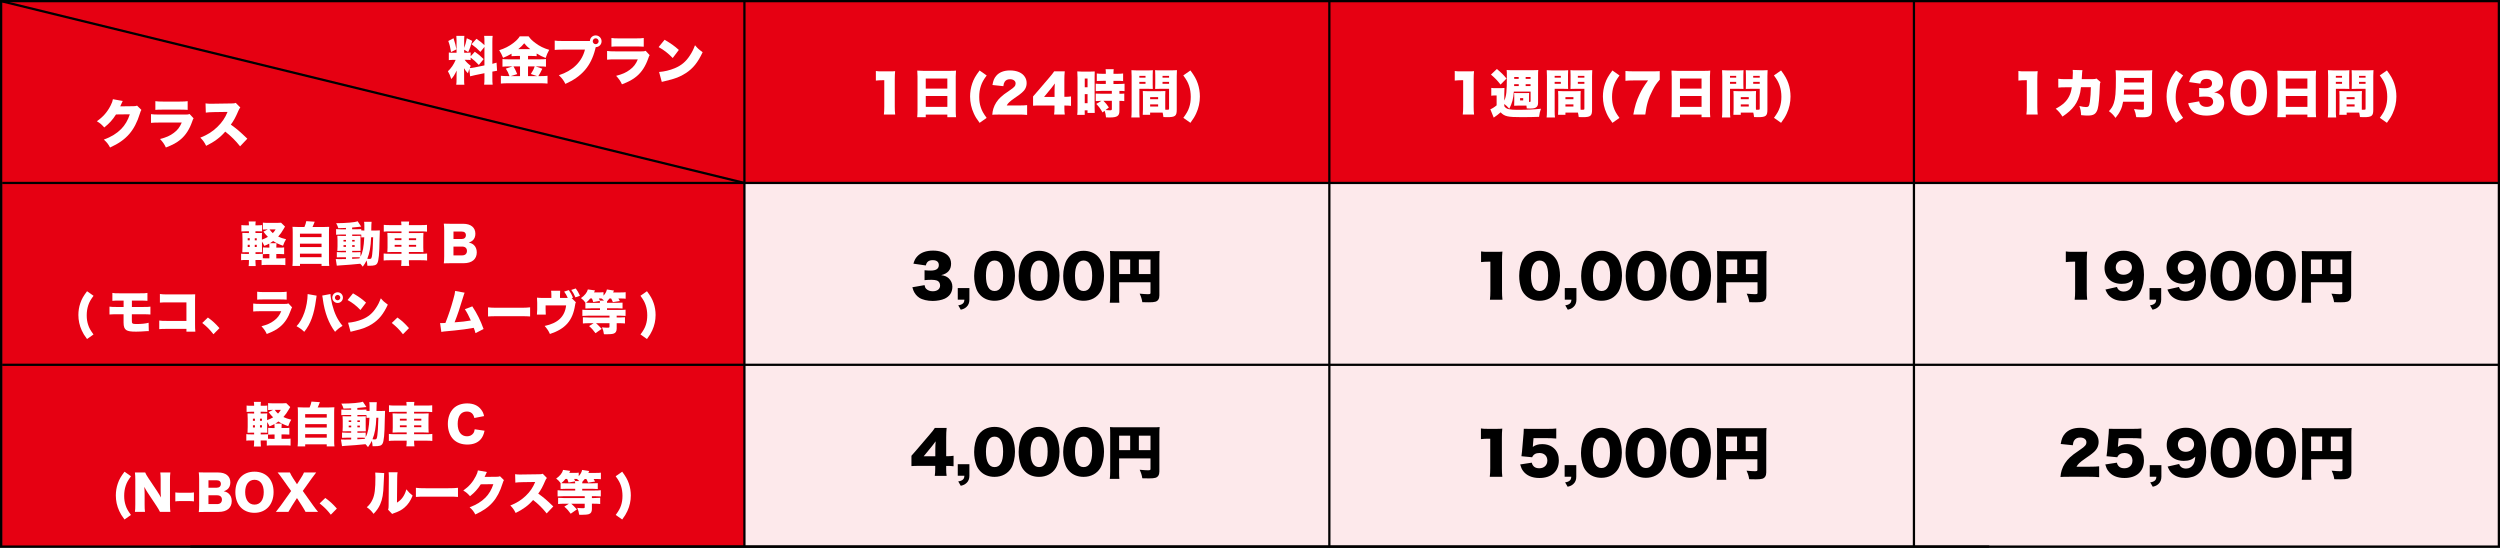
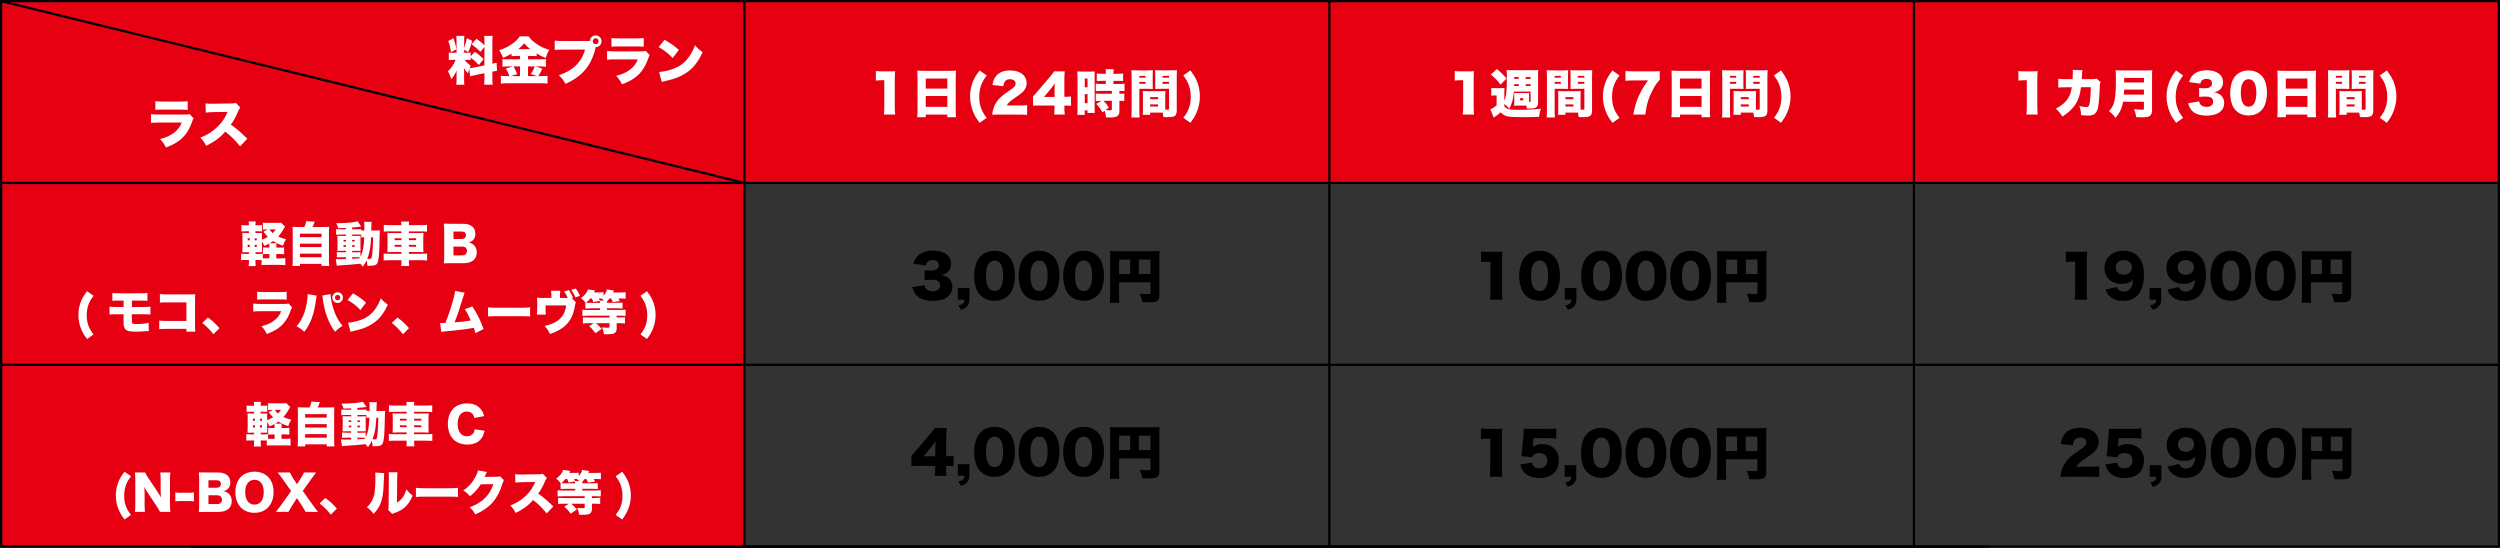
<svg xmlns="http://www.w3.org/2000/svg" id="_レイヤー_1" viewBox="0 0 1108.08 242.78">
  <rect x="0" y="0" width="1108.08" height="242.78" fill="#333333" stroke="none" />
  <defs>
    <style>.cls-1{fill:#fde9eb;}.cls-1,.cls-2,.cls-3,.cls-4{stroke-width:0px;}.cls-2{fill:#000;}.cls-5{fill:none;stroke:#000;stroke-miterlimit:10;}.cls-3{fill:#e60012;}.cls-4{fill:#fff;}</style>
  </defs>
  <rect class="cls-3" x=".97" y="81.09" width="328.98" height="161.19" />
  <rect class="cls-3" x=".5" y=".5" width="1107.08" height="80.59" />
-   <rect class="cls-1" x="329.95" y="81.09" width="777.63" height="161.19" />
  <path class="cls-4" d="M208.01,30.57c-.25.69-.37,1.06-.62,1.91-.71-.71-1.15-1.26-1.75-2.25.07.99.07,1.06.07,1.79v3.31c0,1.08.02,1.61.12,2.23h-3.61c.09-.69.14-1.33.14-2.32v-2.07c0-.83,0-1.33.05-1.89-.94,1.95-1.43,2.71-2.39,3.77-.41-1.36-.83-2.32-1.49-3.47,1.43-1.31,2.62-3.04,3.43-5.04h-.87c-1.08,0-1.54.02-2.16.11v-3.38c.53.09,1.01.12,2.14.12h1.29v-5.45c0-.97-.02-1.47-.09-2.05h3.56c-.07.53-.09,1.04-.09,2.02v3.33c.44-1.1.83-2.55,1.17-4.28l2.39,1.15c-.6,2.16-1.08,3.56-1.79,4.99l-1.77-1.06v1.33h1.08c.97,0,1.31-.02,1.79-.12v1.7l1.84-2.02c1.72,1.22,2.67,2,3.91,3.27l-2.12,2.6c-1.45-1.52-2.32-2.3-3.63-3.27v1.1c-.57-.09-.99-.11-1.89-.11h-.76c.69.97,1.52,1.77,2.69,2.64-.23.51-.3.67-.46,1.03.51-.02,1.36-.14,2.09-.28l4.44-.92v-8.19l-1.79,2.21c-1.47-1.52-2-1.98-3.93-3.4l2.18-2.41c1.77,1.22,2.55,1.84,3.54,2.81v-1.22c0-1.47-.02-2.09-.14-2.9h3.79c-.12.81-.14,1.43-.14,2.9v9.5c.74-.16,1.17-.28,1.86-.51l.23,3.59c-.53.07-1.13.16-2.09.37v2.87c0,1.49.02,2.07.14,2.92h-3.79c.12-.87.14-1.43.14-2.94v-2.14l-4.12.85c-1.31.28-1.75.37-2.23.53l-.34-3.29-.02.03ZM201.01,16.95c.67,2.05.97,3.13,1.29,4.92l-2.37,1.2c-.35-2.09-.64-3.29-1.24-4.9,0,0,2.32-1.22,2.32-1.22Z" />
  <path class="cls-4" d="M229.1,24.8c-.9,0-1.59.02-2.37.09v-1.1c-1.43.83-2.23,1.22-3.75,1.84-.64-1.56-.92-2.12-1.72-3.38,2.37-.74,4.35-1.72,6.19-3.13,1.33-1.01,2.35-2.05,2.92-3.01h3.93c.85,1.2,1.59,1.91,2.97,2.94,1.89,1.43,3.75,2.35,6.16,3.04-.74,1.31-1.13,2.21-1.59,3.61-1.61-.64-2.51-1.1-3.98-1.98v1.17c-.64-.07-1.4-.09-2.39-.09h-1.43v1.49h5.24c1.38,0,2.16-.05,2.71-.12v3.4c-.62-.09-1.54-.14-2.76-.14h-1.82l2.97,1.03c-.69,1.47-1.24,2.46-1.77,3.27h1.2c1.29,0,2.05-.05,2.87-.14v3.45c-.87-.09-1.93-.14-2.97-.14h-14.58c-1.22,0-2.21.05-3.13.14v-3.45c.9.09,1.82.14,3.1.14h.71c-.48-1.38-.78-2-1.61-3.31l2.97-.99h-1.7c-1.1,0-1.98.05-2.76.14v-3.4c.67.09,1.45.12,2.78.12h4.97v-1.49h-1.38.02ZM230.48,29.44h-2.9c.67,1.08.99,1.77,1.66,3.4l-2.87.9h4.12v-4.3h-.01ZM235.03,21.78c-1.22-.94-1.82-1.54-2.69-2.6-.85,1.06-1.4,1.61-2.64,2.6h5.33ZM238.09,33.74l-2.81-.94c.97-1.49,1.24-2.02,1.7-3.36h-2.94v4.3h4.05Z" />
  <path class="cls-4" d="M264.03,20.98l-.02.09c-.02.09-.05.16-.07.23l-.14.6c-1.89,7.38-5.89,12.03-13.2,15.29-.76-1.54-1.4-2.41-2.9-3.86,6.12-1.91,10.26-5.98,11.57-11.34h-9.61c-2.44.02-2.99.05-3.79.14v-4.14c.87.14,1.52.18,3.86.18h11.73c.07-1.43,1.17-2.48,2.58-2.48s2.6,1.15,2.6,2.6-1.13,2.58-2.58,2.6l-.02.09h-.01ZM262.72,18.29c0,.69.6,1.29,1.31,1.29s1.31-.6,1.31-1.29-.6-1.31-1.31-1.31-1.31.6-1.31,1.31Z" />
  <path class="cls-4" d="M269.09,22.59c1.04.14,1.77.18,3.7.18h11.54c1.1,0,1.27-.02,1.84-.25l1.79,1.93c-.28.41-.32.51-.64,1.45-1.2,3.43-2.85,6-5.1,7.89-1.75,1.47-3.4,2.37-6.55,3.59-.6-1.36-1.24-2.3-2.58-3.77,2.76-.71,4.42-1.45,6.07-2.69,1.68-1.24,2.69-2.55,3.54-4.6h-9.96c-1.82,0-2.21.02-3.66.14v-3.86h0ZM271,16.84c.9.14,1.75.18,3.38.18h7.34c1.82,0,2.81-.05,3.61-.18v3.86c-.87-.07-1.95-.11-3.54-.11h-7.45c-1.82,0-2.32.02-3.33.11v-3.86h0Z" />
  <path class="cls-4" d="M294.56,17.62c2.9,1.7,4.39,2.76,6.32,4.51l-2.71,3.59c-2-2.09-3.96-3.61-6.25-4.85l2.64-3.24h0ZM292.14,31.9c2.35-.18,4.76-.76,6.92-1.66,2.9-1.2,4.97-2.92,6.74-5.68.97-1.47,1.59-2.74,2.25-4.51,1.13,1.36,1.66,1.82,3.38,3.08-2.09,4.53-4.28,7.24-7.5,9.31-2.48,1.61-4.67,2.46-8.95,3.45-.9.21-1.03.23-1.66.41l-1.2-4.42.02.02Z" />
  <path class="cls-4" d="M388.22,31.47c.83.14,1.43.16,2.76.16h2.92c1.63,0,1.93,0,2.85-.09-.11,1.22-.16,2.18-.16,3.7v12.05c0,1.38.05,2.35.18,3.47h-5.01c.14-1.06.18-2.14.18-3.47v-11.73h-.92c-.9,0-1.79.05-2.81.16v-4.25h.01Z" />
  <path class="cls-4" d="M421.18,31.4c1.08,0,1.84-.02,2.55-.11-.07.99-.12,1.84-.12,2.6v14.92c0,1.31.05,2.21.14,3.15h-3.86v-1.15h-9.57v1.15h-3.79c.09-.94.14-2,.14-3.15v-14.9c0-.85-.05-1.68-.11-2.62.76.07,1.59.11,2.64.11h11.98,0ZM419.89,39.27v-4.46h-9.57v4.46h9.57ZM410.33,42.56v4.81h9.57v-4.81h-9.57Z" />
  <path class="cls-4" d="M434.18,54.44c-1.36-1.82-1.91-2.74-2.55-4.14-1.1-2.39-1.66-4.94-1.66-7.52,0-1.95.32-3.93.94-5.75.69-2.02,1.47-3.38,3.27-5.79l3.15,2.21c-1.45,1.98-2.02,3.01-2.55,4.58-.51,1.49-.76,3.13-.76,4.92s.23,3.24.71,4.65c.51,1.56,1.1,2.6,2.58,4.65l-3.13,2.21v-.02Z" />
  <path class="cls-4" d="M443.26,50.77c-2.07,0-2.6.02-3.45.09.09-1.13.21-1.82.48-2.71.6-1.91,1.7-3.66,3.31-5.15.87-.8,1.75-1.47,4.09-3.06,1.98-1.33,2.46-1.93,2.46-2.99s-.99-1.84-2.46-1.84c-1.1,0-1.89.37-2.39,1.15-.32.51-.46.97-.58,1.93l-4.83-.51c.34-2,.76-3.01,1.68-4.09,1.31-1.54,3.4-2.37,6.09-2.37,3.1,0,5.47,1.03,6.62,2.9.51.8.76,1.7.76,2.69,0,1.68-.69,3.1-2.12,4.28-.76.67-.99.83-3.33,2.46-2,1.38-2.85,2.18-3.38,3.2h5.36c1.72,0,2.78-.05,3.68-.16v4.35c-1.33-.12-2.3-.16-3.93-.16h-8.07.01Z" />
  <path class="cls-4" d="M457.89,42.74c.69-.77,1.42-1.61,2.21-2.53l4.99-5.84c1.1-1.26,1.54-1.84,2.14-2.74h4.71c-.14,1.36-.18,2.28-.18,3.82v7.47h.67c.71,0,1.47-.07,2.28-.18v4.19c-.69-.09-1.54-.14-2.25-.14h-.69v1.15c0,1.29.05,1.95.18,2.83h-4.74c.11-.78.18-1.75.18-2.87v-1.13h-6.51c-1.49,0-2.14.02-2.99.09v-4.12ZM467.41,40.3c0-1.03.05-2.3.14-3.31-.46.64-.8,1.1-1.43,1.89l-3.36,4.09h4.65v-2.67h0Z" />
  <path class="cls-4" d="M477.58,34.12c0-1.15-.02-1.59-.09-2.48.62.07.99.09,1.93.09h3.89c.9,0,1.33-.02,1.91-.07-.05.51-.05.94-.05,2.28v13.71c0,1.36,0,1.72.05,2.41h-3.2v-1.15h-1.24v2h-3.33c.12-.78.14-1.54.14-3.04v-13.75h-.01ZM480.8,38.69h1.24v-3.89h-1.24v3.89ZM480.8,45.73h1.24v-4.02h-1.24v4.02ZM488.18,44.69c-1.13.02-1.68.05-2.51.12v-3.36c.6.07,1.36.09,2.71.09h4.42v-1.26h-4.42c-.94,0-2,.05-2.71.12v-3.31c.53.07,1.59.12,2.76.12h1.7v-1.38h-1.31c-.48.02-1.1.02-1.82.05-.23,0-.46,0-.87.05v-3.36c.71.09,1.49.14,2.58.14h1.43v-.44c0-.67-.02-1.13-.11-1.61h3.61c-.07.46-.11.92-.11,1.59v.46h1.72c1.03,0,1.86-.05,2.55-.14v3.36c-.69-.07-1.29-.09-2.51-.09h-1.77v1.38h2.25c1.13,0,2.14-.05,2.67-.12v3.31c-.67-.09-1.17-.12-2.28-.12v1.26c1.2,0,1.68-.02,2.16-.09v3.36c-.67-.09-1.06-.12-2.16-.12v4.55c0,2.12-1.04,2.81-4.16,2.81-.23,0-.92-.02-1.77-.02-.14-1.33-.3-2.07-.64-2.92l-.92.71c-.92-1.63-1.59-2.55-2.76-3.77l2.28-1.36h0ZM489.08,44.69c.94.9,1.63,1.72,2.39,2.94l-1.47,1.15c.92.09,1.4.11,1.98.11.64,0,.83-.14.83-.57v-3.63h-3.73Z" />
  <path class="cls-4" d="M504.99,48.97c0,1.47.05,2.41.14,3.08h-3.7c.09-.74.14-1.52.14-3.1v-15.2c0-1.29-.02-1.91-.09-2.64.67.07,1.22.09,2.32.09h4.83c1.24,0,1.75-.02,2.35-.09-.05.69-.07,1.22-.07,2.12v4.19c0,1.24,0,1.47.05,2-.51-.02-1.2-.05-1.89-.05h-4.07v9.61h0ZM504.99,34.42h2.74v-.8h-2.74v.8ZM504.99,37.13h2.74v-.83h-2.74v.83ZM516.49,48.05v.57c.21.02.34.02.39.02,1.24,0,1.29-.02,1.29-.53v-8.74h-4.28c-.62,0-1.4.02-1.89.05.05-.62.05-.83.05-2.02v-4.19c0-.85-.02-1.43-.07-2.12.67.07,1.15.09,2.35.09h5.01c1.13,0,1.66-.02,2.32-.09-.07.78-.09,1.38-.09,2.6v14.97c0,2.74-.69,3.27-4.19,3.27-.3,0-.37,0-1.72-.05-.14-.97-.18-1.31-.35-1.98h-5.54v.97h-3.27c.07-.71.09-1.54.09-2.44v-6.14c0-.8-.02-1.4-.07-1.95.62.05,1.17.07,2,.07h6.02c.87,0,1.38-.02,2-.07-.05.53-.07,1.08-.07,1.95v5.75h.02ZM509.78,43.98h3.54v-.92h-3.54v.92ZM509.78,47.22h3.54v-.94h-3.54v.94ZM515.27,34.42h2.9v-.8h-2.9v.8ZM515.27,37.13h2.9v-.83h-2.9v.83Z" />
  <path class="cls-4" d="M527.65,31.24c1.77,2.41,2.55,3.79,3.24,5.79.62,1.82.94,3.77.94,5.75,0,2.6-.55,5.13-1.66,7.52-.64,1.4-1.2,2.32-2.53,4.14l-3.15-2.21c1.49-2.05,2.07-3.08,2.6-4.65.46-1.4.69-2.9.69-4.65s-.25-3.43-.76-4.92c-.53-1.56-1.1-2.6-2.55-4.58l3.17-2.21v.02Z" />
  <path class="cls-4" d="M644.8,31.47c.83.14,1.43.16,2.76.16h2.92c1.63,0,1.93,0,2.85-.09-.11,1.22-.16,2.18-.16,3.7v12.05c0,1.38.05,2.35.18,3.47h-5.01c.14-1.06.18-2.14.18-3.47v-11.73h-.92c-.9,0-1.79.05-2.81.16v-4.25h.01Z" />
  <path class="cls-4" d="M666.74,44.63c.94-2.09,1.15-4.05,1.15-10.74,0-1.49-.02-2.23-.09-2.87.78.09,1.1.09,2.67.09h8.76c1.59,0,1.91-.02,2.58-.09-.07.67-.09,1.06-.09,2.67v11.89c0,.9-.23,1.52-.74,1.91-.55.46-1.31.62-2.78.62-.34,0-.48,0-1.49-.07-.05-.6-.07-.78-.14-1.22h-3.98c-.44,0-.78.02-1.47.05.05-.51.05-.8.05-1.75v-2.46c0-.55,0-.67-.05-1.45.62.05.81.05,1.24.05h4.12c.46,0,.81-.02,1.29-.05-.05.67-.05.9-.05,1.45v2.53c.64-.02.69-.05.69-.44v-4.16h-7.43c-.21,3.15-.76,5.24-2.02,7.61-.76-.87-1.33-1.43-2.21-2.12v.99c.32.44.51.64.8.83.37.25.74.39,1.13.48.99.21,2.21.3,3.61.3,4.69,0,7.61-.14,10.72-.48-.48,1.29-.64,1.98-.85,3.59-1.86.09-5.22.14-7.73.14-6.21,0-7.57-.32-9.31-2.14-.83.76-1.98,1.63-3.06,2.35l-1.49-3.7c.67-.23,1.89-.99,2.78-1.75v-4.37h-.94c-.51,0-.83.02-1.43.12v-3.47c.62.09,1.06.11,1.91.11h2.21c.64,0,1.22-.02,1.72-.09-.05.55-.07.99-.07,2.6v3.06-.02ZM663.45,30.58c1.89,1.54,2.92,2.58,4.28,4.23l-2.64,2.69c-1.47-1.89-2.39-2.85-4.25-4.44l2.62-2.48h-.01ZM673.15,37.31h-2.02c0,.21,0,.5-.02.85h2.05v-.85h0ZM673.13,34.12h-1.98v.85h1.98v-.85ZM673.75,44.49h1.38v-.99h-1.38v.99ZM678.4,34.97v-.85h-2.18v.85h2.18ZM678.4,38.16v-.85h-2.18v.85h2.18Z" />
  <path class="cls-4" d="M689.07,48.97c0,1.47.05,2.41.14,3.08h-3.7c.09-.74.14-1.52.14-3.1v-15.2c0-1.29-.02-1.91-.09-2.64.67.07,1.22.09,2.32.09h4.83c1.24,0,1.75-.02,2.35-.09-.05.69-.07,1.22-.07,2.12v4.19c0,1.24,0,1.47.05,2-.51-.02-1.2-.05-1.89-.05h-4.07v9.61h0ZM689.07,34.42h2.74v-.8h-2.74v.8ZM689.07,37.13h2.74v-.83h-2.74v.83ZM700.57,48.05v.57c.21.02.34.02.39.02,1.24,0,1.29-.02,1.29-.53v-8.74h-4.28c-.62,0-1.4.02-1.89.05.05-.62.05-.83.05-2.02v-4.19c0-.85-.02-1.43-.07-2.12.67.07,1.15.09,2.35.09h5.01c1.13,0,1.66-.02,2.32-.09-.07.78-.09,1.38-.09,2.6v14.97c0,2.74-.69,3.27-4.19,3.27-.3,0-.37,0-1.72-.05-.14-.97-.18-1.31-.35-1.98h-5.54v.97h-3.27c.07-.71.09-1.54.09-2.44v-6.14c0-.8-.02-1.4-.07-1.95.62.05,1.17.07,2,.07h6.02c.87,0,1.38-.02,2-.07-.05.53-.07,1.08-.07,1.95v5.75h.02ZM693.85,43.98h3.54v-.92h-3.54v.92ZM693.85,47.22h3.54v-.94h-3.54v.94ZM699.35,34.42h2.9v-.8h-2.9v.8ZM699.35,37.13h2.9v-.83h-2.9v.83Z" />
  <path class="cls-4" d="M714.67,54.44c-1.36-1.82-1.91-2.74-2.55-4.14-1.1-2.39-1.66-4.94-1.66-7.52,0-1.95.32-3.93.94-5.75.69-2.02,1.47-3.38,3.27-5.79l3.15,2.21c-1.45,1.98-2.02,3.01-2.55,4.58-.51,1.49-.76,3.13-.76,4.92s.23,3.24.71,4.65c.51,1.56,1.1,2.6,2.58,4.65l-3.13,2.21v-.02Z" />
  <path class="cls-4" d="M735.64,35.36c-1.38,1.52-2.02,2.44-3.15,4.62-1.84,3.52-2.67,6.28-3.24,10.78h-5.31c.67-3.68,1.4-6.09,2.76-8.95.99-2.07,1.86-3.52,3.77-6.16h-6.55c-1.61,0-2.48.05-3.47.16v-4.35c.94.12,2.14.16,3.73.16h7.77c2.12,0,2.76-.02,3.7-.09v3.82h-.01Z" />
  <path class="cls-4" d="M755.47,31.4c1.08,0,1.84-.02,2.55-.11-.07.99-.12,1.84-.12,2.6v14.92c0,1.31.05,2.21.14,3.15h-3.86v-1.15h-9.57v1.15h-3.79c.09-.94.14-2,.14-3.15v-14.9c0-.85-.05-1.68-.11-2.62.76.07,1.59.11,2.64.11h11.98,0ZM754.18,39.27v-4.46h-9.57v4.46h9.57ZM744.62,42.56v4.81h9.57v-4.81h-9.57Z" />
  <path class="cls-4" d="M766.79,48.97c0,1.47.05,2.41.14,3.08h-3.7c.09-.74.14-1.52.14-3.1v-15.2c0-1.29-.02-1.91-.09-2.64.67.07,1.22.09,2.32.09h4.83c1.24,0,1.75-.02,2.35-.09-.05.69-.07,1.22-.07,2.12v4.19c0,1.24,0,1.47.05,2-.51-.02-1.2-.05-1.89-.05h-4.07v9.61h0ZM766.79,34.42h2.74v-.8h-2.74v.8ZM766.79,37.13h2.74v-.83h-2.74v.83ZM778.29,48.05v.57c.21.02.34.02.39.02,1.24,0,1.29-.02,1.29-.53v-8.74h-4.28c-.62,0-1.4.02-1.89.05.05-.62.05-.83.05-2.02v-4.19c0-.85-.02-1.43-.07-2.12.67.07,1.15.09,2.35.09h5.01c1.13,0,1.66-.02,2.32-.09-.07.78-.09,1.38-.09,2.6v14.97c0,2.74-.69,3.27-4.19,3.27-.3,0-.37,0-1.72-.05-.14-.97-.18-1.31-.35-1.98h-5.54v.97h-3.27c.07-.71.09-1.54.09-2.44v-6.14c0-.8-.02-1.4-.07-1.95.62.05,1.17.07,2,.07h6.02c.87,0,1.38-.02,2-.07-.05.53-.07,1.08-.07,1.95v5.75h.02ZM771.57,43.98h3.54v-.92h-3.54v.92ZM771.57,47.22h3.54v-.94h-3.54v.94ZM777.07,34.42h2.9v-.8h-2.9v.8ZM777.07,37.13h2.9v-.83h-2.9v.83Z" />
  <path class="cls-4" d="M789.44,31.24c1.77,2.41,2.55,3.79,3.24,5.79.62,1.82.94,3.77.94,5.75,0,2.6-.55,5.13-1.66,7.52-.64,1.4-1.2,2.32-2.53,4.14l-3.15-2.21c1.49-2.05,2.07-3.08,2.6-4.65.46-1.4.69-2.9.69-4.65s-.25-3.43-.76-4.92c-.53-1.56-1.1-2.6-2.55-4.58l3.17-2.21v.02Z" />
  <path class="cls-4" d="M894.63,31.47c.83.14,1.43.16,2.76.16h2.92c1.63,0,1.93,0,2.85-.09-.11,1.22-.16,2.18-.16,3.7v12.05c0,1.38.05,2.35.18,3.47h-5.01c.14-1.06.18-2.14.18-3.47v-11.73h-.92c-.9,0-1.79.05-2.81.16v-4.25h.01Z" />
  <path class="cls-4" d="M918.64,35.08c.07-.9.12-2.23.12-2.94,0-.48,0-.67-.07-1.15l4.32.12c-.12.53-.12.6-.25,2.78-.01.41-.04.8-.07,1.17h5.01c.76,0,1.03-.05,1.54-.25l1.79,1.56c-.25.46-.3.64-.32,1.7-.16,4.92-.51,8.76-.97,10.28-.67,2.14-1.77,2.87-4.32,2.87-.9,0-1.24-.02-3.01-.18-.09-1.84-.25-2.6-.78-4.05,1.15.3,2.28.46,2.99.46,1.1,0,1.38-.37,1.68-2.37.23-1.54.44-4.44.44-6.42h-4.39c-.12,1.01-.23,1.78-.34,2.3-1.01,4.65-3.2,7.63-7.86,10.72-1.04-1.63-1.72-2.41-2.99-3.5,3.06-1.61,4.83-3.24,5.98-5.56.58-1.17.83-2,1.15-3.93h-2.88c-1.54,0-2.02.02-3.1.14l-.02-3.93c1.15.16,1.56.18,3.2.18h3.17-.02Z" />
  <path class="cls-4" d="M941.02,45.09c-.46,2.81-1.45,4.9-3.36,7.17-.99-1.38-1.7-2.09-2.92-2.99,1.1-1.15,1.72-2.16,2.18-3.59.69-2.05.92-4.74.92-11.01,0-1.77-.05-2.71-.14-3.56.99.09,1.61.11,3.01.11h10.37c1.47,0,2.16-.02,2.9-.11-.09.67-.12,1.26-.12,2.83v14.67c0,1.49-.3,2.3-1.01,2.78-.64.44-1.52.6-3.38.6-.69,0-1.52-.02-2.62-.07-.23-1.47-.44-2.32-.97-3.59,1.26.18,2.64.3,3.59.3.64,0,.78-.09.78-.51v-3.04h-9.24,0ZM950.26,41.94v-2.23h-8.78c-.05.94-.07,1.36-.14,2.23h8.92ZM950.26,36.55v-2h-8.76v2h8.76Z" />
  <path class="cls-4" d="M964.5,54.44c-1.36-1.82-1.91-2.74-2.55-4.14-1.1-2.39-1.66-4.94-1.66-7.52,0-1.95.32-3.93.94-5.75.69-2.02,1.47-3.38,3.26-5.79l3.15,2.21c-1.45,1.98-2.02,3.01-2.55,4.58-.51,1.49-.76,3.13-.76,4.92s.23,3.24.71,4.65c.51,1.56,1.1,2.6,2.58,4.65l-3.13,2.21v-.02Z" />
  <path class="cls-4" d="M974.74,44.92c.14.76.28,1.08.64,1.47.62.64,1.54.99,2.64.99,1.79,0,2.92-.9,2.92-2.3,0-.94-.46-1.68-1.24-1.98-.53-.18-1.24-.3-2.14-.3s-1.93.05-2.83.14v-3.96c.78.09,1.54.14,2.44.14,2.18,0,3.27-.74,3.27-2.21,0-1.24-.87-1.95-2.39-1.95-1.63,0-2.46.64-2.81,2.12l-4.97-.71c.44-1.43.8-2.12,1.54-2.92,1.4-1.52,3.52-2.3,6.32-2.3,2.51,0,4.58.69,5.89,1.95.85.85,1.29,1.95,1.29,3.27,0,2.44-1.31,3.96-3.96,4.58,1.4.21,2.16.53,2.97,1.22.97.87,1.52,2.07,1.52,3.4,0,1.17-.32,2.25-.92,3.06-.51.69-1.31,1.33-2.16,1.72-1.2.55-3.06.9-4.78.9-2.07,0-4.14-.48-5.36-1.29-1.06-.69-1.86-1.7-2.37-2.97-.14-.32-.23-.62-.39-1.22l4.88-.85h0Z" />
  <path class="cls-4" d="M991.07,49.04c-.76-.76-1.33-1.63-1.68-2.55-.6-1.63-.9-3.4-.9-5.27,0-2.41.58-4.92,1.45-6.37,1.4-2.35,3.79-3.63,6.69-3.63,2.23,0,4.18.76,5.59,2.14.76.76,1.33,1.63,1.68,2.55.6,1.63.9,3.4.9,5.29,0,2.41-.58,4.94-1.45,6.39-1.38,2.3-3.79,3.59-6.71,3.59-2.25,0-4.16-.74-5.57-2.14ZM993.21,41.04c0,4.12,1.17,6.23,3.45,6.23s3.4-2.07,3.4-6.16-1.2-6-3.43-6-3.43,2.18-3.43,5.93h0Z" />
  <path class="cls-4" d="M1024,31.4c1.08,0,1.84-.02,2.55-.11-.07.99-.12,1.84-.12,2.6v14.92c0,1.31.05,2.21.14,3.15h-3.86v-1.15h-9.57v1.15h-3.79c.09-.94.14-2,.14-3.15v-14.9c0-.85-.05-1.68-.11-2.62.76.07,1.59.11,2.64.11h11.98,0ZM1022.71,39.27v-4.46h-9.57v4.46h9.57ZM1013.15,42.56v4.81h9.57v-4.81h-9.57Z" />
  <path class="cls-4" d="M1035.32,48.97c0,1.47.05,2.41.14,3.08h-3.7c.09-.74.14-1.52.14-3.1v-15.2c0-1.29-.02-1.91-.09-2.64.67.07,1.22.09,2.32.09h4.83c1.24,0,1.75-.02,2.35-.09-.05.69-.07,1.22-.07,2.12v4.19c0,1.24,0,1.47.05,2-.51-.02-1.2-.05-1.88-.05h-4.07v9.61h-.02ZM1035.32,34.42h2.74v-.8h-2.74v.8ZM1035.32,37.13h2.74v-.83h-2.74v.83ZM1046.82,48.05v.57c.21.02.34.02.39.02,1.24,0,1.29-.02,1.29-.53v-8.74h-4.28c-.62,0-1.4.02-1.88.05.05-.62.05-.83.05-2.02v-4.19c0-.85-.02-1.43-.07-2.12.67.07,1.15.09,2.35.09h5.01c1.13,0,1.66-.02,2.32-.09-.07.78-.09,1.38-.09,2.6v14.97c0,2.74-.69,3.27-4.18,3.27-.3,0-.37,0-1.72-.05-.14-.97-.18-1.31-.35-1.98h-5.54v.97h-3.27c.07-.71.09-1.54.09-2.44v-6.14c0-.8-.02-1.4-.07-1.95.62.05,1.17.07,2,.07h6.02c.87,0,1.38-.02,2-.07-.05.53-.07,1.08-.07,1.95v5.75h0ZM1040.1,43.98h3.54v-.92h-3.54v.92ZM1040.1,47.22h3.54v-.94h-3.54v.94ZM1045.6,34.42h2.9v-.8h-2.9v.8ZM1045.6,37.13h2.9v-.83h-2.9v.83Z" />
  <path class="cls-4" d="M1057.97,31.24c1.77,2.41,2.55,3.79,3.24,5.79.62,1.82.94,3.77.94,5.75,0,2.6-.55,5.13-1.66,7.52-.64,1.4-1.2,2.32-2.53,4.14l-3.15-2.21c1.49-2.05,2.07-3.08,2.6-4.65.46-1.4.69-2.9.69-4.65s-.25-3.43-.76-4.92c-.53-1.56-1.1-2.6-2.55-4.58l3.17-2.21v.02Z" />
-   <path class="cls-4" d="M54.4,44.75c-.12.21-.16.28-.28.57-.05.07-.09.21-.16.35-.09.23-.16.39-.21.48-.2.45-.35.78-.46.99l5.77-.07c.9,0,1.15-.05,1.7-.25l1.91,1.89c-.28.46-.35.6-.67,1.63-1.17,3.82-2.74,6.81-4.76,9.11-2.09,2.39-4.69,4.21-8.46,5.93-.76-1.47-1.47-2.37-2.76-3.5,3.27-1.2,5.66-2.67,7.68-4.69,1.7-1.72,2.99-3.89,3.84-6.53l-6.12.07c-1.49,2.37-3.04,4.05-5.22,5.77-1.17-1.33-1.75-1.84-3.27-2.76,2.81-1.98,4.62-4.07,6.12-7.01.6-1.2.87-1.95.99-2.76l4.35.78h0Z" />
  <path class="cls-4" d="M66.94,50.59c1.04.14,1.77.18,3.7.18h11.54c1.1,0,1.27-.02,1.84-.25l1.79,1.93c-.28.41-.32.51-.64,1.45-1.2,3.43-2.85,6-5.1,7.89-1.75,1.47-3.4,2.37-6.55,3.59-.6-1.36-1.24-2.3-2.58-3.77,2.76-.71,4.42-1.45,6.07-2.69,1.68-1.24,2.69-2.55,3.54-4.6h-9.96c-1.82,0-2.21.02-3.66.14v-3.86h.01ZM68.85,44.84c.9.14,1.75.18,3.38.18h7.34c1.82,0,2.81-.05,3.61-.18v3.86c-.87-.07-1.95-.11-3.54-.11h-7.45c-1.82,0-2.32.02-3.33.11v-3.86h0Z" />
  <path class="cls-4" d="M106.43,64.87c-2-2.53-4.02-4.53-6.6-6.53-2.16,2.55-4.9,4.58-8.46,6.3-.8-1.61-1.29-2.3-2.58-3.63,2.99-1.15,5.36-2.64,7.45-4.65,2.14-2.05,3.54-4.09,4.62-6.76l-5.98.09c-1.98.05-2.71.09-3.66.23l-.12-4.09c.9.12,1.52.16,2.41.16.18,0,.62,0,1.29-.02l7.86-.12c1.08-.02,1.22-.02,1.84-.25l2.02,2.07c-.34.34-.48.57-.83,1.36-1.22,2.87-2.09,4.48-3.38,6.21,2.78,2,3.73,2.81,7.31,6.23l-3.22,3.4h.03Z" />
  <path class="cls-2" d="M409.79,126.37c.15.84.31,1.2.71,1.63.69.71,1.71,1.1,2.94,1.1,1.99,0,3.24-1,3.24-2.55,0-1.05-.51-1.86-1.38-2.2-.59-.2-1.38-.33-2.37-.33s-2.14.05-3.14.15v-4.39c.87.1,1.71.15,2.71.15,2.43,0,3.62-.82,3.62-2.45,0-1.38-.97-2.17-2.65-2.17-1.81,0-2.73.71-3.11,2.35l-5.51-.79c.48-1.58.89-2.35,1.71-3.24,1.56-1.69,3.91-2.55,7.02-2.55,2.78,0,5.08.77,6.54,2.17.94.94,1.43,2.17,1.43,3.62,0,2.71-1.46,4.39-4.39,5.08,1.56.23,2.4.59,3.29,1.35,1.07.97,1.68,2.3,1.68,3.78,0,1.3-.36,2.5-1.02,3.4-.56.77-1.46,1.48-2.4,1.91-1.33.61-3.4,1-5.31,1-2.3,0-4.6-.54-5.95-1.43-1.17-.77-2.07-1.89-2.63-3.29-.15-.36-.26-.69-.43-1.35l5.41-.94h0Z" />
  <path class="cls-2" d="M429.67,132.83c0,1.33-.43,2.43-1.28,3.19-.71.66-1.33.97-2.55,1.25l-1.12-1.94c1-.15,1.51-.36,2.02-.77.46-.41.64-.79.71-1.74h-2.94v-5.13h5.16v5.13h0Z" />
  <path class="cls-2" d="M434.63,130.94c-.84-.84-1.48-1.81-1.86-2.83-.66-1.81-1-3.78-1-5.85,0-2.68.64-5.46,1.61-7.07,1.56-2.6,4.21-4.03,7.43-4.03,2.48,0,4.65.84,6.2,2.37.84.84,1.48,1.81,1.86,2.83.66,1.81,1,3.78,1,5.87,0,2.68-.64,5.49-1.61,7.1-1.53,2.55-4.21,3.98-7.45,3.98-2.5,0-4.62-.82-6.18-2.37h0ZM437,122.06c0,4.57,1.3,6.92,3.83,6.92s3.78-2.3,3.78-6.84-1.33-6.66-3.8-6.66-3.8,2.43-3.8,6.59h-.01Z" />
  <path class="cls-2" d="M454.36,130.94c-.84-.84-1.48-1.81-1.86-2.83-.66-1.81-1-3.78-1-5.85,0-2.68.64-5.46,1.61-7.07,1.56-2.6,4.21-4.03,7.43-4.03,2.48,0,4.65.84,6.2,2.37.84.84,1.48,1.81,1.86,2.83.66,1.81,1,3.78,1,5.87,0,2.68-.64,5.49-1.61,7.1-1.53,2.55-4.21,3.98-7.45,3.98-2.5,0-4.62-.82-6.18-2.37h0ZM456.74,122.06c0,4.57,1.3,6.92,3.83,6.92s3.78-2.3,3.78-6.84-1.33-6.66-3.8-6.66-3.8,2.43-3.8,6.59h-.01Z" />
  <path class="cls-2" d="M474.1,130.94c-.84-.84-1.48-1.81-1.86-2.83-.66-1.81-1-3.78-1-5.85,0-2.68.64-5.46,1.61-7.07,1.56-2.6,4.21-4.03,7.43-4.03,2.48,0,4.65.84,6.2,2.37.84.84,1.48,1.81,1.86,2.83.66,1.81,1,3.78,1,5.87,0,2.68-.64,5.49-1.61,7.1-1.53,2.55-4.21,3.98-7.45,3.98-2.5,0-4.62-.82-6.18-2.37h0ZM476.47,122.06c0,4.57,1.3,6.92,3.83,6.92s3.78-2.3,3.78-6.84-1.33-6.66-3.8-6.66-3.8,2.43-3.8,6.59h-.01Z" />
  <path class="cls-2" d="M496.02,130.97c0,1.68.03,2.55.13,3.22h-4.26c.13-1,.18-1.97.18-3.34v-16.98c0-1.17-.03-1.86-.1-2.63.94.08,1.69.1,3.34.1h15.47c1.71,0,2.53-.03,3.22-.1-.1.77-.13,1.56-.13,3.22v16.49c0,1.48-.61,2.45-1.76,2.78-.56.18-1.53.26-2.86.26-.69,0-1.74-.03-2.94-.05-.23-1.43-.51-2.35-1.17-3.78,1.69.15,2.83.23,3.6.23,1,0,1.2-.1,1.2-.56v-4.72h-13.91v5.87h0ZM500.93,115.04h-4.9v6.43h4.9v-6.43ZM509.94,121.47v-6.43h-5.16v6.43h5.16Z" />
  <path class="cls-2" d="M656.45,111.44c.92.15,1.58.18,3.06.18h3.24c1.81,0,2.14,0,3.17-.1-.13,1.35-.18,2.42-.18,4.11v13.38c0,1.53.05,2.6.2,3.85h-5.56c.15-1.17.2-2.37.2-3.85v-13.02h-1.02c-1,0-1.99.05-3.11.18v-4.72h0Z" />
  <path class="cls-2" d="M676.21,130.94c-.84-.84-1.48-1.81-1.86-2.83-.66-1.81-1-3.78-1-5.85,0-2.68.64-5.46,1.61-7.07,1.56-2.6,4.21-4.03,7.43-4.03,2.48,0,4.65.84,6.2,2.37.84.84,1.48,1.81,1.86,2.83.66,1.81,1,3.78,1,5.87,0,2.68-.64,5.49-1.61,7.1-1.53,2.55-4.21,3.98-7.45,3.98-2.5,0-4.62-.82-6.18-2.37h0ZM678.58,122.06c0,4.57,1.3,6.92,3.83,6.92s3.78-2.3,3.78-6.84-1.33-6.66-3.8-6.66-3.8,2.43-3.8,6.59h-.01Z" />
  <path class="cls-2" d="M698.72,132.83c0,1.33-.43,2.43-1.28,3.19-.71.66-1.33.97-2.55,1.25l-1.12-1.94c1-.15,1.51-.36,2.02-.77.46-.41.64-.79.71-1.74h-2.94v-5.13h5.16v5.13h0Z" />
  <path class="cls-2" d="M703.68,130.94c-.84-.84-1.48-1.81-1.86-2.83-.66-1.81-1-3.78-1-5.85,0-2.68.64-5.46,1.61-7.07,1.56-2.6,4.21-4.03,7.43-4.03,2.48,0,4.65.84,6.2,2.37.84.84,1.48,1.81,1.86,2.83.66,1.81,1,3.78,1,5.87,0,2.68-.64,5.49-1.61,7.1-1.53,2.55-4.21,3.98-7.45,3.98-2.5,0-4.62-.82-6.18-2.37h0ZM706.05,122.06c0,4.57,1.3,6.92,3.83,6.92s3.78-2.3,3.78-6.84-1.33-6.66-3.8-6.66-3.8,2.43-3.8,6.59h-.01Z" />
  <path class="cls-2" d="M723.41,130.94c-.84-.84-1.48-1.81-1.86-2.83-.66-1.81-1-3.78-1-5.85,0-2.68.64-5.46,1.61-7.07,1.56-2.6,4.21-4.03,7.43-4.03,2.48,0,4.65.84,6.2,2.37.84.84,1.48,1.81,1.86,2.83.66,1.81,1,3.78,1,5.87,0,2.68-.64,5.49-1.61,7.1-1.53,2.55-4.21,3.98-7.45,3.98-2.5,0-4.62-.82-6.18-2.37h0ZM725.79,122.06c0,4.57,1.3,6.92,3.83,6.92s3.78-2.3,3.78-6.84-1.33-6.66-3.8-6.66-3.8,2.43-3.8,6.59h-.01Z" />
  <path class="cls-2" d="M743.14,130.94c-.84-.84-1.48-1.81-1.86-2.83-.66-1.81-1-3.78-1-5.85,0-2.68.64-5.46,1.61-7.07,1.56-2.6,4.21-4.03,7.43-4.03,2.48,0,4.65.84,6.2,2.37.84.84,1.48,1.81,1.86,2.83.66,1.81,1,3.78,1,5.87,0,2.68-.64,5.49-1.61,7.1-1.53,2.55-4.21,3.98-7.45,3.98-2.5,0-4.62-.82-6.18-2.37h0ZM745.52,122.06c0,4.57,1.3,6.92,3.83,6.92s3.78-2.3,3.78-6.84-1.33-6.66-3.8-6.66-3.8,2.43-3.8,6.59h-.01Z" />
  <path class="cls-2" d="M765.07,130.97c0,1.68.03,2.55.13,3.22h-4.26c.13-1,.18-1.97.18-3.34v-16.98c0-1.17-.03-1.86-.1-2.63.94.08,1.69.1,3.34.1h15.47c1.71,0,2.53-.03,3.22-.1-.1.77-.13,1.56-.13,3.22v16.49c0,1.48-.61,2.45-1.76,2.78-.56.18-1.53.26-2.86.26-.69,0-1.74-.03-2.94-.05-.23-1.43-.51-2.35-1.17-3.78,1.69.15,2.83.23,3.6.23,1,0,1.2-.1,1.2-.56v-4.72h-13.91v5.87h-.01ZM769.98,115.04h-4.9v6.43h4.9v-6.43ZM778.99,121.47v-6.43h-5.16v6.43h5.16Z" />
  <path class="cls-2" d="M915.63,111.44c.92.15,1.58.18,3.06.18h3.24c1.81,0,2.14,0,3.17-.1-.13,1.35-.18,2.42-.18,4.11v13.38c0,1.53.05,2.6.2,3.85h-5.56c.15-1.17.2-2.37.2-3.85v-13.02h-1.02c-1,0-1.99.05-3.11.18v-4.72h0Z" />
  <path class="cls-2" d="M938.3,127.19c.2.56.36.82.61,1.1.56.61,1.38.94,2.4.94,1.43,0,2.58-.64,3.27-1.79.49-.82.71-1.74.87-3.47-1.38,1.3-2.83,1.84-5.08,1.84-4.59,0-7.58-2.78-7.58-7.07,0-4.52,3.47-7.61,8.53-7.61,3.24,0,5.82,1.33,7.35,3.78,1.05,1.66,1.61,4.08,1.61,6.89s-.51,5.21-1.46,7.15c-.89,1.84-2.53,3.29-4.34,3.88-1.02.33-2.27.54-3.42.54-2.43,0-4.39-.66-5.9-1.99-.87-.79-1.3-1.48-1.97-3.04l5.11-1.15h0ZM944.94,118.49c0-1.91-1.48-3.24-3.6-3.24s-3.57,1.33-3.57,3.27,1.38,3.27,3.47,3.27,3.7-1.33,3.7-3.29h0Z" />
  <path class="cls-2" d="M957.91,132.83c0,1.33-.43,2.43-1.28,3.19-.71.66-1.33.97-2.55,1.25l-1.12-1.94c1-.15,1.51-.36,2.02-.77.46-.41.64-.79.71-1.74h-2.94v-5.13h5.16v5.13h0Z" />
  <path class="cls-2" d="M965.77,127.19c.2.56.36.82.61,1.1.56.61,1.38.94,2.4.94,1.43,0,2.58-.64,3.27-1.79.48-.82.71-1.74.87-3.47-1.38,1.3-2.83,1.84-5.08,1.84-4.59,0-7.58-2.78-7.58-7.07,0-4.52,3.47-7.61,8.53-7.61,3.24,0,5.82,1.33,7.35,3.78,1.05,1.66,1.61,4.08,1.61,6.89s-.51,5.21-1.46,7.15c-.89,1.84-2.53,3.29-4.34,3.88-1.02.33-2.27.54-3.42.54-2.42,0-4.39-.66-5.9-1.99-.87-.79-1.3-1.48-1.97-3.04l5.11-1.15h0ZM972.41,118.49c0-1.91-1.48-3.24-3.6-3.24s-3.57,1.33-3.57,3.27,1.38,3.27,3.47,3.27c2.2,0,3.7-1.33,3.7-3.29h0Z" />
  <path class="cls-2" d="M982.59,130.94c-.84-.84-1.48-1.81-1.86-2.83-.66-1.81-1-3.78-1-5.85,0-2.68.64-5.46,1.61-7.07,1.56-2.6,4.21-4.03,7.43-4.03,2.48,0,4.65.84,6.2,2.37.84.84,1.48,1.81,1.86,2.83.66,1.81,1,3.78,1,5.87,0,2.68-.64,5.49-1.61,7.1-1.53,2.55-4.21,3.98-7.45,3.98-2.5,0-4.62-.82-6.18-2.37h0ZM984.97,122.06c0,4.57,1.3,6.92,3.83,6.92s3.78-2.3,3.78-6.84-1.33-6.66-3.8-6.66-3.8,2.43-3.8,6.59h-.01Z" />
  <path class="cls-2" d="M1002.33,130.94c-.84-.84-1.48-1.81-1.86-2.83-.66-1.81-1-3.78-1-5.85,0-2.68.64-5.46,1.61-7.07,1.56-2.6,4.21-4.03,7.43-4.03,2.48,0,4.65.84,6.2,2.37.84.84,1.48,1.81,1.86,2.83.66,1.81,1,3.78,1,5.87,0,2.68-.64,5.49-1.61,7.1-1.53,2.55-4.21,3.98-7.45,3.98-2.5,0-4.62-.82-6.18-2.37h0ZM1004.7,122.06c0,4.57,1.3,6.92,3.83,6.92s3.78-2.3,3.78-6.84-1.33-6.66-3.8-6.66-3.8,2.43-3.8,6.59h-.01Z" />
  <path class="cls-2" d="M1024.26,130.97c0,1.68.03,2.55.13,3.22h-4.26c.13-1,.18-1.97.18-3.34v-16.98c0-1.17-.03-1.86-.1-2.63.94.08,1.69.1,3.34.1h15.47c1.71,0,2.53-.03,3.22-.1-.1.77-.13,1.56-.13,3.22v16.49c0,1.48-.61,2.45-1.76,2.78-.56.18-1.53.26-2.86.26-.69,0-1.74-.03-2.94-.05-.23-1.43-.51-2.35-1.17-3.78,1.68.15,2.83.23,3.6.23,1,0,1.2-.1,1.2-.56v-4.72h-13.91v5.87h0ZM1029.16,115.04h-4.9v6.43h4.9v-6.43ZM1038.17,121.47v-6.43h-5.16v6.43h5.16Z" />
  <path class="cls-2" d="M403.99,202c.77-.85,1.58-1.79,2.45-2.81l5.54-6.48c1.23-1.4,1.71-2.04,2.37-3.04h5.23c-.15,1.51-.2,2.53-.2,4.24v8.3h.74c.79,0,1.63-.08,2.53-.2v4.65c-.77-.1-1.71-.15-2.5-.15h-.77v1.28c0,1.43.05,2.17.2,3.14h-5.26c.13-.87.2-1.94.2-3.19v-1.25h-7.22c-1.66,0-2.37.03-3.32.1v-4.59ZM414.56,199.29c0-1.15.05-2.55.15-3.68-.51.71-.89,1.23-1.58,2.09l-3.73,4.54h5.16v-2.96h0Z" />
  <path class="cls-2" d="M429.67,210.88c0,1.33-.43,2.43-1.28,3.19-.71.66-1.33.97-2.55,1.25l-1.12-1.94c1-.15,1.51-.36,2.02-.77.46-.41.64-.79.71-1.74h-2.94v-5.13h5.16v5.13h0Z" />
  <path class="cls-2" d="M434.63,208.99c-.84-.84-1.48-1.81-1.86-2.83-.66-1.81-1-3.78-1-5.85,0-2.68.64-5.46,1.61-7.07,1.56-2.6,4.21-4.03,7.43-4.03,2.48,0,4.65.84,6.2,2.37.84.84,1.48,1.81,1.86,2.83.66,1.81,1,3.78,1,5.87,0,2.68-.64,5.49-1.61,7.1-1.53,2.55-4.21,3.98-7.45,3.98-2.5,0-4.62-.82-6.18-2.37h0ZM437,200.11c0,4.57,1.3,6.92,3.83,6.92s3.78-2.3,3.78-6.84-1.33-6.66-3.8-6.66-3.8,2.43-3.8,6.59h-.01Z" />
  <path class="cls-2" d="M454.36,208.99c-.84-.84-1.48-1.81-1.86-2.83-.66-1.81-1-3.78-1-5.85,0-2.68.64-5.46,1.61-7.07,1.56-2.6,4.21-4.03,7.43-4.03,2.48,0,4.65.84,6.2,2.37.84.84,1.48,1.81,1.86,2.83.66,1.81,1,3.78,1,5.87,0,2.68-.64,5.49-1.61,7.1-1.53,2.55-4.21,3.98-7.45,3.98-2.5,0-4.62-.82-6.18-2.37h0ZM456.74,200.11c0,4.57,1.3,6.92,3.83,6.92s3.78-2.3,3.78-6.84-1.33-6.66-3.8-6.66-3.8,2.43-3.8,6.59h-.01Z" />
  <path class="cls-2" d="M474.1,208.99c-.84-.84-1.48-1.81-1.86-2.83-.66-1.81-1-3.78-1-5.85,0-2.68.64-5.46,1.61-7.07,1.56-2.6,4.21-4.03,7.43-4.03,2.48,0,4.65.84,6.2,2.37.84.84,1.48,1.81,1.86,2.83.66,1.81,1,3.78,1,5.87,0,2.68-.64,5.49-1.61,7.1-1.53,2.55-4.21,3.98-7.45,3.98-2.5,0-4.62-.82-6.18-2.37h0ZM476.47,200.11c0,4.57,1.3,6.92,3.83,6.92s3.78-2.3,3.78-6.84-1.33-6.66-3.8-6.66-3.8,2.43-3.8,6.59h-.01Z" />
  <path class="cls-2" d="M496.02,209.02c0,1.68.03,2.55.13,3.22h-4.26c.13-1,.18-1.97.18-3.34v-16.98c0-1.17-.03-1.86-.1-2.63.94.08,1.69.1,3.34.1h15.47c1.71,0,2.53-.03,3.22-.1-.1.77-.13,1.56-.13,3.22v16.49c0,1.48-.61,2.45-1.76,2.78-.56.18-1.53.26-2.86.26-.69,0-1.74-.03-2.94-.05-.23-1.43-.51-2.35-1.17-3.78,1.69.15,2.83.23,3.6.23,1,0,1.2-.1,1.2-.56v-4.72h-13.91v5.87h0ZM500.93,193.09h-4.9v6.43h4.9v-6.43ZM509.94,199.52v-6.43h-5.16v6.43h5.16Z" />
  <rect class="cls-5" x=".5" y=".5" width="1107.08" height="241.78" />
  <line class="cls-5" x1="329.95" y1=".5" x2="329.95" y2="242.28" />
  <line class="cls-5" x1="589.21" y1=".5" x2="589.21" y2="242.28" />
  <line class="cls-5" x1="848.32" y1=".5" x2="848.32" y2="242.28" />
  <line class="cls-5" x1=".97" y1="81.09" x2="1107.58" y2="81.09" />
  <line class="cls-5" x1=".97" y1="161.69" x2="1107.58" y2="161.69" />
  <line class="cls-5" x1="84.34" y1="242.28" x2="881.71" y2="242.28" />
  <line class="cls-5" x1=".5" y1=".5" x2="329.95" y2="81.09" />
  <path class="cls-4" d="M124.28,114.52c1.03,0,1.6-.02,2.2-.11v3.11c-.67-.08-1.13-.11-2.2-.11h-6.09c-1.07,0-1.53.02-2.25.11v-2.25c-.4-.04-.67-.04-1.2-.04h-1.51v.84c0,.71.04,1.32.1,1.87h-3.13c.08-.59.13-1.22.13-2.04v-.67h-1.43c-1.03,0-1.41.02-2.04.11v-2.9c.63.08.97.1,2.04.1h1.43v-.76h-.73c-1.03,0-1.34,0-2.2.04.06-.74.08-1.49.08-2.65v-3.53c0-1.15-.02-1.66-.08-2.41.65.04,1.01.06,2.2.06h.73v-.78h-1.28c-.97,0-1.39.02-2.06.08v-2.83c.63.08.99.11,2.06.11h1.28c0-.8-.02-1.15-.13-1.72h3.15c-.08.46-.13.84-.13,1.72h.9c1.05,0,1.41-.02,2.04-.11v2.81c-.63-.06-.9-.06-2.04-.06h-.9v.78h1.2c1.05,0,1.28,0,1.74-.04-.06.48-.08.78-.08,2.14v.84c.97-.34,1.81-.73,2.67-1.24-.78-.78-1.2-1.24-1.99-2.31l1.95-1.01h-.15c-.94,0-1.55.02-2.04.08v-3.07c.55.08,1.22.11,2.44.11h3.97c.84,0,1.24-.02,1.64-.08l1.76,1.72c-.17.29-.27.46-.59,1.01-.84,1.47-1.45,2.31-2.44,3.42,1.11.52,1.85.78,3.49,1.18-.63,1.03-.97,1.74-1.34,2.88-1.93-.67-3.02-1.2-4.37-2.08-.52.4-.8.59-1.41.95h2.88c-.06.52-.08.96-.08,1.83v.13h1.66c.97,0,1.26-.02,1.81-.1v3.02c-.65-.06-1.03-.08-1.87-.08h-1.6v1.93h1.81ZM109.79,105.59v.92h.9v-.92h-.9ZM109.79,108.49v.99h.9v-.99h-.9ZM113.8,106.52v-.92h-.88v.92h.88ZM113.8,109.48v-.99h-.88v.99h.88ZM119.39,112.58h-.84c-.86,0-1.39.02-1.99.08v-3c.57.06,1.07.08,2.08.08h.76v-.13c0-.78-.02-1.15-.06-1.64-.78.42-1.18.61-2.18,1.01-.36-.78-.59-1.22-1.05-1.91v2.27c0,1.22.02,1.81.08,2.48-.48-.04-.71-.04-1.83-.04h-1.11v.76h1.66c.94,0,1.2-.02,1.57-.06v1.99c.55.04.8.04,1.51.04h1.41v-1.93h-.01ZM119.47,101.69c.44.65.82,1.07,1.45,1.64.55-.61.76-.86,1.24-1.64,0,0-2.69,0-2.69,0Z" />
  <path class="cls-4" d="M134.93,100.62c.4-.9.69-1.85.82-2.6l3.74.25c-.1.24-.32.79-.67,1.66-.08.21-.17.38-.31.69h4.75c1.28,0,1.87-.02,2.65-.08-.08.69-.1,1.24-.1,2.54v12.32c0,1.11.02,1.7.13,2.46h-3.42v-.9h-9.55v.9h-3.36c.08-.67.13-1.37.13-2.44v-12.35c0-1.26-.02-1.81-.1-2.54.78.06,1.36.08,2.65.08h2.69-.05ZM132.95,105.11h9.57v-1.55h-9.57v1.55h0ZM132.95,109.52h9.57v-1.51h-9.57v1.51h0ZM132.95,113.99h9.57v-1.55h-9.57v1.55h0Z" />
  <path class="cls-4" d="M166.3,102.19c.97,0,1.47-.02,2.06-.08-.05.61-.1,2-.13,4.16-.08,6.21-.38,9.32-.99,10.37-.52.92-1.3,1.16-3.76,1.16-.15,0-.38,0-.65-.02-.04-.99-.15-1.53-.36-2.33-.5,1.05-.82,1.55-1.68,2.75-.44-.59-.61-.78-1.11-1.3-4.24.42-4.85.46-9.01.74-.38.02-.78.06-1.39.12l-.46-2.94c.46.04.73.04,1.74.04.86,0,1.45,0,2.79-.04v-.8h-2.02c-.73,0-1.36.02-2.04.06v-2.35c.61.06,1.05.08,2.06.08h1.99v-.63h-1.68c-1.03,0-1.49,0-2.14.04.06-.55.08-1.03.08-1.99v-2.77c0-.95-.02-1.37-.08-1.95.63.04,1.18.06,2.14.06h1.68v-.61h-2.33c-.9,0-1.43.02-2.04.08v-2.48c.63.06,1.09.08,2.04.08h2.33v-.61c-1.57.06-2.71.08-3.38.11-.27-.84-.48-1.34-.97-2.21,4.64-.04,8.27-.36,9.53-.86l1.57,2.37c-.1.02-.15.02-.29.04l-.31.02c-.17.01-.38.04-.65.08-.69.08-.94.1-2.77.27v.78h2.02c1.05,0,1.49-.02,2.02-.08v.57c.31.04.57.06,1.11.06h.27v-1.97c0-.97-.02-1.43-.13-1.91h3.34c-.07.39-.12,1.69-.15,3.88h1.75ZM152.25,106.35v.71h1.11v-.71h-1.11ZM152.25,108.66v.76h1.11v-.76h-1.11ZM159.77,113.76c1.03-1.93,1.47-4.22,1.68-8.59-.59,0-.84.02-1.32.06v-1.22c-.31-.06-.48-.06-1.32-.06h-2.71v.61h2.06c.99,0,1.24,0,1.68-.04-.06.46-.06.78-.06,1.83v3.02c0,.78.02,1.32.04,1.83-.52-.02-.76-.02-1.83-.02h-1.89v.63h1.64c1.07,0,1.47-.02,2.04-.06v2.02h0ZM156.09,107.06h1.11v-.71h-1.11v.71ZM156.09,109.41h1.11v-.76h-1.11v.76ZM156.09,114.73c1.01-.04,2.07-.1,3.19-.19.13-.21.17-.25.29-.46-.27-.04-.55-.06-1.01-.06h-2.48v.71h0ZM164.49,105.17c-.17,4.24-.67,7.05-1.7,9.53.4.06.73.08.92.08.86,0,1.03-.25,1.24-1.85.21-1.53.29-2.88.44-7.77h-.9Z" />
  <path class="cls-4" d="M177.93,99.78c-.02-.63-.04-.99-.13-1.6h3.55c-.08.61-.13.97-.13,1.6h5.33c1.32,0,2.06-.04,2.71-.12v3.02c-.8-.08-1.57-.13-2.6-.13h-5.44v.76h4.2c1.26,0,1.66-.02,2.27-.08-.06.78-.08,1.07-.08,2.06v4.41c0,.99.02,1.28.08,2.06-.65-.06-1.03-.08-2.29-.08h-4.18v.8h5.42c1.3,0,2.06-.04,2.67-.12v3.11c-.69-.08-1.45-.13-2.75-.13h-5.33c0,1.13.04,1.74.15,2.52h-3.59c.13-.88.15-1.28.15-2.52h-5.14c-1.24,0-2.12.04-2.75.13v-3.11c.63.08,1.41.12,2.71.12h5.19v-.8h-3.97c-1.22,0-1.66.02-2.29.08.06-.76.08-1.16.08-2.06v-4.41c0-.88-.02-1.32-.08-2.06.61.06,1.03.08,2.27.08h3.99v-.76h-5.25c-1.01,0-1.85.04-2.6.13v-3.02c.65.08,1.6.12,2.71.12h5.14-.02ZM174.93,105.61v.82h3v-.82h-3ZM174.93,108.53v.82h3v-.82h-3ZM184.44,106.43v-.82h-3.21v.82h3.21ZM184.44,109.35v-.82h-3.21v.82h3.21Z" />
  <path class="cls-4" d="M199.82,116.66c-1.6,0-2.2.02-3.11.06.13-.9.17-1.62.17-3.09v-11.48c0-1.11-.04-2.02-.17-3.02,1.07.06,1.36.06,3.09.06h5.5c3.4,0,5.4,1.64,5.4,4.41,0,1.28-.42,2.29-1.22,3-.46.4-.84.61-1.7.92,1.03.23,1.57.48,2.18,1.01.9.8,1.36,1.93,1.36,3.32,0,3.02-2.14,4.81-5.79,4.81h-5.71,0ZM204.69,105.93c1.11,0,1.81-.65,1.81-1.68s-.65-1.62-1.85-1.62h-3.65v3.3h3.7,0ZM200.99,113.19h3.86c1.32,0,2.12-.74,2.12-1.97s-.8-1.93-2.14-1.93h-3.84v3.91h0Z" />
  <path class="cls-4" d="M38.58,150.27c-1.24-1.66-1.74-2.5-2.33-3.78-1.01-2.18-1.51-4.51-1.51-6.87,0-1.79.29-3.59.86-5.25.63-1.85,1.34-3.09,2.98-5.29l2.88,2.02c-1.32,1.81-1.85,2.75-2.33,4.18-.46,1.36-.69,2.86-.69,4.49s.21,2.96.65,4.24c.46,1.43,1.01,2.37,2.35,4.24l-2.86,2.02h0Z" />
  <path class="cls-4" d="M51.62,139.29c-1.51,0-2.02.02-3.09.11v-3.49c1.13.13,1.39.15,3.15.15h3.11v-2.83h-1.81c-1.78,0-1.99,0-3.17.11v-3.51c.88.15,1.26.17,3.21.17h8.97c1.93,0,2.46-.02,3.36-.17v3.51c-1.05-.08-1.53-.11-3.3-.11h-3.59v2.83h4.91c1.91,0,2.41-.02,3.3-.15v3.49c-1.07-.08-1.55-.11-3.23-.11h-5v2.58c0,.95.04,1.24.27,1.43.25.23.71.32,1.66.32,2.31,0,4.14-.19,5.5-.57l.08,3.72c-.14-.01-.27-.02-.4-.02-.21,0-.38,0-.82.04-1.34.12-3.3.21-4.41.21-2.33,0-3.55-.19-4.33-.69-.86-.55-1.22-1.55-1.22-3.36v-3.65h-3.17.02Z" />
  <path class="cls-4" d="M74.17,145.77c-1.93,0-2.65.02-3.59.12v-3.82c1.01.15,1.57.17,3.65.17h8.4v-8.21h-8.15c-1.93,0-2.73.02-3.61.1v-3.82c1.01.15,1.68.19,3.67.19h9.64c1.13,0,1.72-.02,2.33-.06-.04.74-.06,1.09-.06,2.14v10.96c0,1.76.02,2.25.13,3.46h-3.95v-1.24h-8.46Z" />
  <path class="cls-4" d="M92.15,140.74c2.02,1.43,3.38,2.71,5.12,4.7l-2.67,2.71c-1.57-2.02-2.83-3.3-4.96-5l2.5-2.41h0Z" />
  <path class="cls-4" d="M112.23,134.54c.94.13,1.62.17,3.38.17h10.54c1.01,0,1.15-.02,1.68-.23l1.64,1.76c-.25.38-.29.46-.59,1.32-1.09,3.13-2.6,5.48-4.66,7.2-1.6,1.34-3.11,2.16-5.98,3.28-.55-1.24-1.13-2.1-2.35-3.44,2.52-.65,4.03-1.32,5.54-2.46,1.53-1.13,2.46-2.33,3.23-4.2h-9.09c-1.66,0-2.02.02-3.34.13,0,0,0-3.53,0-3.53ZM113.97,129.29c.82.13,1.6.17,3.09.17h6.7c1.66,0,2.56-.04,3.3-.17v3.53c-.8-.06-1.78-.11-3.23-.11h-6.8c-1.66,0-2.12.02-3.04.11v-3.53h-.02Z" />
  <path class="cls-4" d="M140.34,131.06c-.04.15-.06.27-.06.34-.02.06-.06.27-.08.59l-.06.42-.08.48c-.84,6.43-2.44,10.79-5.21,14.19-.92-.92-2.27-1.91-3.42-2.5,2.86-2.9,4.83-8.63,4.93-14.24l3.99.71h0ZM146.47,130.32v.06c0,.78.4,3.21.76,4.58,1.05,4.05,2.37,6.78,4.6,9.47-1.39.84-2.33,1.6-3.32,2.64-2.79-3.67-4.62-8.52-5.42-14.4-.02-.21-.04-.36-.04-.4l-.15-.8-.02-.21-.08-.25,3.67-.69ZM152,131.92c0,1.3-1.05,2.37-2.35,2.37s-2.37-1.07-2.37-2.37,1.05-2.37,2.37-2.37,2.35,1.05,2.35,2.37ZM148.45,131.92c0,.63.55,1.18,1.18,1.18s1.2-.55,1.2-1.18-.55-1.2-1.18-1.2-1.2.55-1.2,1.2Z" />
  <path class="cls-4" d="M156.47,130.01c2.65,1.55,4.01,2.52,5.77,4.12l-2.48,3.28c-1.83-1.91-3.61-3.3-5.71-4.43l2.41-2.96h0ZM154.27,143.04c2.14-.17,4.35-.69,6.32-1.51,2.65-1.09,4.54-2.67,6.15-5.19.88-1.34,1.45-2.5,2.06-4.12,1.03,1.24,1.51,1.66,3.09,2.81-1.91,4.14-3.91,6.61-6.84,8.5-2.27,1.47-4.26,2.25-8.17,3.15-.82.19-.94.21-1.51.38l-1.09-4.03h-.01Z" />
  <path class="cls-4" d="M176.15,140.74c2.02,1.43,3.38,2.71,5.12,4.7l-2.67,2.71c-1.57-2.02-2.83-3.3-4.96-5l2.5-2.41h.01Z" />
  <path class="cls-4" d="M205.95,129.73c-.21.44-.25.57-.55,1.55-1.64,5.44-2.54,8.11-3.91,11.59,2.73-.17,5.21-.46,7.2-.82-.78-1.79-1.74-3.63-2.65-5l3.3-1.26c2.14,3.25,3.61,6.21,5,10.04l-3.59,1.83c-.25-.96-.31-1.15-.78-2.35-3,.53-5.14.82-8.4,1.16l-4.81.46c-.5.06-.65.08-1.15.19l-.55-3.93c.4.02.57.02.67.02.13,0,.29,0,.52-.02l.65-.02c.27,0,.31,0,.52-.02,1.36-3.42,2.44-6.63,3.49-10.44.57-1.99.73-2.79.82-3.76l4.2.78h.02Z" />
  <path class="cls-4" d="M216.32,136.22c.99.15,2.12.19,4.3.19h10.04c2.1,0,2.9-.04,4.3-.19v4.05c-1.01-.1-1.93-.12-4.33-.12h-9.99c-2.35,0-3.04.02-4.33.12v-4.05h.01Z" />
  <path class="cls-4" d="M255.25,133.97c-.19.32-.23.5-.36,1.28-1.05,6.82-4.24,10.5-11.15,12.79-.57-1.32-1.07-2.08-2.33-3.57,5.92-1.24,8.97-4.18,9.51-9.11h-9.09v1.87c0,1.18.02,1.74.08,2.2h-3.93c.08-.69.1-1.3.13-2.31v-2.92c-.02-.92-.04-1.55-.1-2.27,1.09.1,1.43.13,2.62.13h3.76v-1.28c0-.84-.04-1.34-.13-1.93h4.03c-.06.46-.08.95-.08,1.91v1.3h3.44c-.55-1.22-.92-1.89-1.6-2.81l2.08-.67c.71.97,1.36,2.14,1.85,3.34l-.59.21,1.85,1.85h0ZM255.19,127.86c.69.88,1.26,1.87,1.87,3.23l-2.02.71c-.59-1.39-1.13-2.37-1.83-3.3l1.97-.65h.01Z" />
  <path class="cls-4" d="M261.96,136.66c-1.15,0-1.97.02-2.5.08v-2.58h.02c-.59-.84-1.09-1.37-1.99-2.04,1.66-1.13,2.71-2.46,3.07-3.84l3.17.44c-.19.34-.19.36-.29.57-.08.17-.1.21-.15.31h2.18c.88,0,1.45-.02,2.02-.1v1.55c.82-.9,1.28-1.72,1.51-2.75l3.13.48c-.19.42-.23.53-.38.84h3.21c1.15,0,1.72-.02,2.35-.11v2.9c-.61-.08-1.22-.11-2.18-.11h-1.03c.27.46.38.65.63,1.13l-3.09.48c-.27-.67-.44-1.01-.78-1.62h-.69c-.44.57-.69.86-1.09,1.28-.02.17-.02.25-.04.65h4.43c1.18,0,1.89-.02,2.46-.08v2.6c-.69-.06-1.51-.11-2.44-.11h-4.45v.76h5.54c1.18,0,2.1-.04,2.69-.12v2.75c-.78-.06-1.64-.11-2.67-.11h-1.28v.82h.97c1.03,0,1.89-.04,2.71-.1v2.75c-.73-.08-1.64-.13-2.73-.13h-.94v2.39c0,1.22-.46,1.97-1.41,2.25-.59.19-1.81.29-3.32.29-.17,0-.48-.02-.92-.04-.17-1.26-.34-1.89-.86-3.04.94.1,1.62.15,2.44.15.71,0,.88-.08.88-.44v-1.55h-5.96c.92.82,1.32,1.22,2.5,2.52l-2.75,1.91c-.94-1.32-1.57-2.04-2.83-3.15l2.02-1.28h-2.04c-1.11,0-2.02.04-2.73.13v-2.75c.82.06,1.66.1,2.67.1h9.13v-.82h-9.3c-1.03,0-1.95.04-2.73.11v-2.75c.59.08,1.51.12,2.69.12h5.12v-.76h-3.95l-.02.02ZM261.62,132.29c-.69.84-1.03,1.2-1.87,1.89.57.04,1.28.06,2.25.06h3.91c-.02-.42-.04-.61-.08-.86l-2.88.5c-.23-.76-.34-1.01-.61-1.6h-.72ZM265.44,132.29c.23.42.34.63.48.95h1.78c-.4-.42-.65-.63-1.03-.92-.19-.02-.25-.02-.38-.02h-.86,0Z" />
  <path class="cls-4" d="M286.76,129.08c1.62,2.2,2.33,3.46,2.96,5.29.57,1.66.86,3.44.86,5.25,0,2.37-.5,4.68-1.51,6.87-.59,1.28-1.09,2.12-2.31,3.78l-2.88-2.02c1.36-1.87,1.89-2.81,2.37-4.24.42-1.28.63-2.65.63-4.24s-.23-3.13-.69-4.49c-.48-1.43-1.01-2.37-2.33-4.18l2.9-2.02h0Z" />
  <path class="cls-4" d="M126.59,194.5c1.03,0,1.6-.02,2.2-.1v3.11c-.67-.08-1.13-.1-2.2-.1h-6.09c-1.07,0-1.53.02-2.25.1v-2.25c-.4-.04-.67-.04-1.2-.04h-1.51v.84c0,.71.04,1.32.1,1.87h-3.13c.08-.59.13-1.22.13-2.04v-.67h-1.43c-1.03,0-1.41.02-2.04.1v-2.9c.63.08.97.11,2.04.11h1.43v-.76h-.73c-1.03,0-1.34,0-2.2.04.06-.73.08-1.49.08-2.64v-3.53c0-1.16-.02-1.66-.08-2.42.65.04,1.01.06,2.2.06h.73v-.78h-1.28c-.97,0-1.39.02-2.06.08v-2.83c.63.08.99.1,2.06.1h1.28c0-.8-.02-1.16-.13-1.72h3.15c-.08.46-.13.84-.13,1.72h.9c1.05,0,1.41-.02,2.04-.1v2.81c-.63-.06-.9-.06-2.04-.06h-.9v.78h1.2c1.05,0,1.28,0,1.74-.04-.06.48-.08.78-.08,2.14v.84c.97-.34,1.81-.74,2.67-1.24-.78-.78-1.2-1.24-1.99-2.31l1.95-1.01h-.15c-.94,0-1.55.02-2.04.08v-3.07c.55.08,1.22.1,2.44.1h3.97c.84,0,1.24-.02,1.64-.08l1.76,1.72c-.17.29-.27.46-.59,1.01-.84,1.47-1.45,2.31-2.44,3.42,1.11.53,1.85.78,3.49,1.18-.63,1.03-.97,1.74-1.34,2.88-1.93-.67-3.02-1.2-4.37-2.08-.52.4-.8.59-1.41.94h2.88c-.06.53-.08.97-.08,1.83v.13h1.66c.97,0,1.26-.02,1.81-.11v3.02c-.65-.06-1.03-.08-1.87-.08h-1.6v1.93h1.81v.02ZM112.1,185.58v.92h.9v-.92h-.9ZM112.1,188.48v.99h.9v-.99h-.9ZM116.11,186.5v-.92h-.88v.92h.88ZM116.11,189.46v-.99h-.88v.99h.88ZM121.69,192.57h-.84c-.86,0-1.39.02-1.99.08v-3c.57.06,1.07.08,2.08.08h.76v-.13c0-.78-.02-1.16-.06-1.64-.78.42-1.18.61-2.18,1.01-.36-.78-.59-1.22-1.05-1.91v2.27c0,1.22.02,1.8.08,2.48-.48-.04-.71-.04-1.83-.04h-1.11v.76h1.66c.94,0,1.2-.02,1.57-.06v2c.55.04.8.04,1.51.04h1.41v-1.93h-.01ZM121.78,181.68c.44.65.82,1.07,1.45,1.64.55-.61.76-.86,1.24-1.64h-2.69Z" />
  <path class="cls-4" d="M137.23,180.6c.4-.9.69-1.85.82-2.6l3.74.25c-.1.24-.32.79-.67,1.66-.08.21-.17.38-.31.69h4.75c1.28,0,1.87-.02,2.65-.08-.08.69-.1,1.24-.1,2.54v12.33c0,1.11.02,1.7.13,2.46h-3.42v-.9h-9.55v.9h-3.36c.08-.67.13-1.36.13-2.44v-12.35c0-1.26-.02-1.81-.1-2.54.78.06,1.36.08,2.65.08h2.69-.05ZM135.26,185.1h9.57v-1.55h-9.57v1.55h0ZM135.26,189.51h9.57v-1.51h-9.57v1.51h0ZM135.26,193.98h9.57v-1.55h-9.57v1.55h0Z" />
  <path class="cls-4" d="M168.61,182.18c.97,0,1.47-.02,2.06-.08-.05.61-.1,2-.13,4.16-.08,6.21-.38,9.32-.99,10.37-.52.92-1.3,1.15-3.76,1.15-.15,0-.38,0-.65-.02-.04-.99-.15-1.53-.36-2.33-.5,1.05-.82,1.55-1.68,2.75-.44-.59-.61-.78-1.11-1.3-4.24.42-4.85.46-9.01.73-.38.02-.78.06-1.39.13l-.46-2.94c.46.04.73.04,1.74.04.86,0,1.45,0,2.79-.04v-.8h-2.02c-.73,0-1.36.02-2.04.06v-2.35c.61.06,1.05.08,2.06.08h1.99v-.63h-1.68c-1.03,0-1.49,0-2.14.04.06-.55.08-1.03.08-2v-2.77c0-.94-.02-1.36-.08-1.95.63.04,1.18.06,2.14.06h1.68v-.61h-2.33c-.9,0-1.43.02-2.04.08v-2.48c.63.06,1.09.08,2.04.08h2.33v-.61c-1.57.06-2.71.08-3.38.1-.27-.84-.48-1.34-.97-2.2,4.64-.04,8.27-.36,9.53-.86l1.57,2.37c-.1.02-.15.02-.29.04l-.31.02c-.17.01-.38.04-.65.08-.69.08-.94.11-2.77.27v.78h2.02c1.05,0,1.49-.02,2.02-.08v.57c.31.04.57.06,1.11.06h.27v-1.97c0-.97-.02-1.43-.13-1.91h3.34c-.07.39-.12,1.69-.15,3.88h1.72l.03.03ZM154.56,186.34v.71h1.11v-.71h-1.11ZM154.56,188.65v.76h1.11v-.76h-1.11ZM162.08,193.75c1.03-1.93,1.47-4.22,1.68-8.59-.59,0-.84.02-1.32.06v-1.22c-.31-.06-.48-.06-1.32-.06h-2.71v.61h2.06c.99,0,1.24,0,1.68-.04-.06.46-.06.78-.06,1.83v3.02c0,.78.02,1.32.04,1.83-.52-.02-.76-.02-1.83-.02h-1.89v.63h1.64c1.07,0,1.47-.02,2.04-.06v2.02h0ZM158.4,187.05h1.11v-.71h-1.11v.71ZM158.4,189.4h1.11v-.76h-1.11v.76ZM158.4,194.71c1.01-.04,2.07-.1,3.19-.19.13-.21.17-.25.29-.46-.27-.04-.55-.06-1.01-.06h-2.48v.71h0ZM166.8,185.16c-.17,4.24-.67,7.05-1.7,9.53.4.06.73.08.92.08.86,0,1.03-.25,1.24-1.85.21-1.53.29-2.88.44-7.77h-.9Z" />
  <path class="cls-4" d="M180.24,179.76c-.02-.63-.04-.99-.13-1.6h3.55c-.08.61-.13.96-.13,1.6h5.33c1.32,0,2.06-.04,2.71-.13v3.02c-.8-.08-1.57-.12-2.6-.12h-5.44v.76h4.2c1.26,0,1.66-.02,2.27-.08-.06.78-.08,1.07-.08,2.06v4.41c0,.99.02,1.28.08,2.06-.65-.06-1.03-.08-2.29-.08h-4.18v.8h5.42c1.3,0,2.06-.04,2.67-.13v3.11c-.69-.08-1.45-.12-2.75-.12h-5.33c0,1.13.04,1.74.15,2.52h-3.59c.13-.88.15-1.28.15-2.52h-5.14c-1.24,0-2.12.04-2.75.12v-3.11c.63.08,1.41.13,2.71.13h5.19v-.8h-3.97c-1.22,0-1.66.02-2.29.08.06-.76.08-1.15.08-2.06v-4.41c0-.88-.02-1.32-.08-2.06.61.06,1.03.08,2.27.08h3.99v-.76h-5.25c-1.01,0-1.85.04-2.6.12v-3.02c.65.08,1.6.13,2.71.13h5.14-.02ZM177.24,185.6v.82h3v-.82h-3ZM177.24,188.52v.82h3v-.82h-3ZM186.75,186.42v-.82h-3.21v.82h3.21ZM186.75,189.34v-.82h-3.21v.82h3.21Z" />
  <path class="cls-4" d="M210.23,185.26c-.4-1.91-1.51-2.86-3.32-2.86-2.56,0-4.05,2.02-4.05,5.48s1.55,5.5,4.16,5.5c1.15,0,2.14-.48,2.75-1.32.36-.5.5-.92.63-1.8l4.37.65c-.4,1.79-.86,2.81-1.74,3.84-1.3,1.49-3.34,2.29-5.88,2.29s-4.72-.8-6.21-2.31c-1.55-1.58-2.44-4.03-2.44-6.84s.88-5.27,2.54-6.91c1.45-1.41,3.57-2.18,6.03-2.18,2.71,0,4.83.92,6.19,2.75.67.86,1.03,1.64,1.3,2.88l-4.33.84h0Z" />
  <path class="cls-4" d="M55.18,230.26c-1.24-1.66-1.74-2.5-2.33-3.78-1.01-2.18-1.51-4.51-1.51-6.87,0-1.78.29-3.59.86-5.25.63-1.85,1.34-3.09,2.98-5.29l2.88,2.02c-1.32,1.81-1.85,2.75-2.33,4.18-.46,1.37-.69,2.86-.69,4.49s.21,2.96.65,4.24c.46,1.43,1.01,2.37,2.35,4.24l-2.86,2.02h0Z" />
  <path class="cls-4" d="M69.83,218.01c.61.9,1.01,1.58,1.51,2.5-.08-.97-.13-1.93-.13-3.11v-4.79c0-1.39-.04-2.23-.17-3.19h4.47c-.13.94-.17,1.83-.17,3.19v11.15c0,1.28.06,2.25.17,3.13h-4.6c-.38-.8-.86-1.58-1.57-2.67l-3.88-5.86c-.57-.84-.92-1.47-1.51-2.58.1.95.15,2.1.15,3.13v4.7c0,1.45.04,2.37.17,3.28h-4.47c.13-.82.17-1.74.17-3.3v-11.04c0-1.22-.04-2.16-.17-3.13h4.56c.21.57.67,1.41,1.49,2.62l3.99,5.96h-.01Z" />
  <path class="cls-4" d="M77.71,218.25c.65.1,1.24.15,2.04.15h4.16c.8,0,1.39-.04,2.04-.15v3.99c-.69-.1-1.26-.15-2.04-.15h-4.16c-.78,0-1.34.04-2.04.15v-3.99Z" />
  <path class="cls-4" d="M91.21,226.9c-1.6,0-2.2.02-3.11.06.13-.9.17-1.62.17-3.09v-11.49c0-1.11-.04-2.02-.17-3.02,1.07.06,1.36.06,3.09.06h5.5c3.4,0,5.4,1.64,5.4,4.41,0,1.28-.42,2.29-1.22,3-.46.4-.84.61-1.7.92,1.03.23,1.57.48,2.18,1.01.9.8,1.36,1.93,1.36,3.32,0,3.02-2.14,4.81-5.79,4.81h-5.71ZM96.09,216.17c1.11,0,1.81-.65,1.81-1.68s-.65-1.62-1.85-1.62h-3.65v3.3h3.7,0ZM92.39,223.43h3.86c1.32,0,2.12-.73,2.12-1.97s-.8-1.93-2.14-1.93h-3.84v3.91h0Z" />
  <path class="cls-4" d="M121.26,218.08c0,5.54-3.38,9.22-8.48,9.22s-8.46-3.59-8.46-9.15,3.32-9.09,8.48-9.09,8.46,3.53,8.46,9.03h0ZM116.9,218.12c0-3.4-1.55-5.46-4.09-5.46s-4.14,2.08-4.14,5.46,1.57,5.54,4.14,5.54,4.09-2.1,4.09-5.54Z" />
  <path class="cls-4" d="M129.35,224.31c-.57.88-1.01,1.62-1.53,2.58h-5.56c1.13-1.39,1.55-1.93,2.16-2.77l4.62-6.49-3.93-5.52c-.65-.95-1.28-1.76-2.06-2.69h5.44c.34.78.8,1.62,1.55,2.77l1.6,2.44,1.57-2.46c.84-1.32,1.2-1.95,1.53-2.75h5.4c-.76.94-1.26,1.6-1.99,2.64l-3.95,5.54,4.64,6.51c.67.94,1.26,1.7,2.14,2.77h-5.56c-.4-.76-.8-1.47-1.51-2.58l-2.29-3.55-2.27,3.55h0Z" />
  <path class="cls-4" d="M144.18,220.72c2.02,1.43,3.38,2.71,5.12,4.7l-2.67,2.71c-1.57-2.02-2.83-3.3-4.96-5l2.5-2.42h.01Z" />
  <path class="cls-4" d="M170.28,209.68c-.05.47-.13,2.1-.23,4.87-.13,4.39-.55,6.72-1.55,9.01-.69,1.55-1.49,2.69-2.92,4.2-1.07-1.41-1.66-2-3-2.94,1.2-1.07,1.85-1.95,2.5-3.34.99-2.06,1.32-4.66,1.32-10.1,0-.92-.02-1.39-.08-1.93l3.97.23h-.01ZM176.22,209.34c-.13.86-.15,1.2-.17,2.44l-.1,11c1.13-.71,1.81-1.32,2.52-2.31.76-1.07,1.26-2.16,1.64-3.59,1.05,1.3,1.6,1.85,2.79,2.77-.94,2.35-2.04,3.97-3.63,5.33-1.26,1.07-2.29,1.62-4.41,2.39-.59.21-.76.27-1.03.44l-1.81-1.89c.19-.54.23-.9.23-1.76l.1-12.43v-.76c0-.67-.02-1.13-.08-1.64h3.95Z" />
  <path class="cls-4" d="M184.35,216.21c.99.15,2.12.19,4.3.19h10.04c2.1,0,2.9-.04,4.3-.19v4.05c-1.01-.11-1.93-.13-4.33-.13h-9.99c-2.35,0-3.04.02-4.33.13v-4.05h.01Z" />
  <path class="cls-4" d="M215.81,209.2c-.1.19-.15.25-.25.52-.04.06-.08.19-.15.32-.08.21-.15.36-.19.44-.18.41-.32.71-.42.9l5.27-.06c.82,0,1.05-.04,1.55-.23l1.74,1.72c-.25.42-.31.55-.61,1.49-1.07,3.48-2.5,6.21-4.35,8.31-1.91,2.18-4.28,3.84-7.73,5.42-.69-1.34-1.34-2.16-2.52-3.19,2.98-1.09,5.17-2.44,7.01-4.28,1.55-1.57,2.73-3.55,3.51-5.96l-5.58.06c-1.36,2.16-2.77,3.7-4.77,5.27-1.07-1.22-1.6-1.68-2.98-2.52,2.56-1.81,4.22-3.72,5.58-6.4.55-1.09.8-1.79.9-2.52l3.97.71h.02Z" />
  <path class="cls-4" d="M242.31,227.57c-1.83-2.31-3.67-4.14-6.03-5.96-1.97,2.33-4.47,4.18-7.73,5.75-.73-1.47-1.18-2.1-2.35-3.32,2.73-1.05,4.89-2.42,6.8-4.24,1.95-1.87,3.23-3.74,4.22-6.17l-5.46.08c-1.81.04-2.48.08-3.34.21l-.1-3.74c.82.1,1.39.15,2.2.15.17,0,.57,0,1.18-.02l7.18-.1c.99-.02,1.11-.02,1.68-.23l1.85,1.89c-.31.31-.44.52-.76,1.24-1.11,2.62-1.91,4.09-3.09,5.67,2.54,1.83,3.4,2.56,6.68,5.69l-2.94,3.11h.01Z" />
  <path class="cls-4" d="M250.98,216.65c-1.15,0-1.97.02-2.5.08v-2.58h.02c-.59-.84-1.09-1.36-1.99-2.04,1.66-1.13,2.71-2.46,3.07-3.84l3.17.44c-.19.34-.19.36-.29.57-.08.17-.1.21-.15.32h2.18c.88,0,1.45-.02,2.02-.11v1.55c.82-.9,1.28-1.72,1.51-2.75l3.13.48c-.19.42-.23.52-.38.84h3.21c1.15,0,1.72-.02,2.35-.1v2.9c-.61-.08-1.22-.1-2.18-.1h-1.03c.27.46.38.65.63,1.13l-3.09.48c-.27-.67-.44-1.01-.78-1.62h-.69c-.44.57-.69.86-1.09,1.28-.02.17-.02.25-.04.65h4.43c1.18,0,1.89-.02,2.46-.08v2.6c-.69-.06-1.51-.1-2.44-.1h-4.45v.76h5.54c1.18,0,2.1-.04,2.69-.13v2.75c-.78-.06-1.64-.1-2.67-.1h-1.28v.82h.97c1.03,0,1.89-.04,2.71-.11v2.75c-.73-.08-1.64-.13-2.73-.13h-.94v2.39c0,1.22-.46,1.97-1.41,2.25-.59.19-1.81.29-3.32.29-.17,0-.48-.02-.92-.04-.17-1.26-.34-1.89-.86-3.04.94.11,1.62.15,2.44.15.71,0,.88-.08.88-.44v-1.55h-5.96c.92.82,1.32,1.22,2.5,2.52l-2.75,1.91c-.94-1.32-1.57-2.04-2.83-3.15l2.02-1.28h-2.04c-1.11,0-2.02.04-2.73.13v-2.75c.82.06,1.66.11,2.67.11h9.13v-.82h-9.3c-1.03,0-1.95.04-2.73.1v-2.75c.59.08,1.51.13,2.69.13h5.12v-.76h-3.97ZM250.65,212.28c-.69.84-1.03,1.2-1.87,1.89.57.04,1.28.06,2.25.06h3.91c-.02-.42-.04-.61-.08-.86l-2.88.5c-.23-.76-.34-1.01-.61-1.6h-.72ZM254.47,212.28c.23.42.34.63.48.94h1.78c-.4-.42-.65-.63-1.03-.92-.19-.02-.25-.02-.38-.02h-.86,0Z" />
  <path class="cls-4" d="M275.78,209.07c1.62,2.21,2.33,3.46,2.96,5.29.57,1.66.86,3.44.86,5.25,0,2.37-.5,4.68-1.51,6.87-.59,1.28-1.09,2.12-2.31,3.78l-2.88-2.02c1.36-1.87,1.89-2.81,2.37-4.24.42-1.28.63-2.64.63-4.24s-.23-3.13-.69-4.49c-.48-1.43-1.01-2.37-2.33-4.18l2.9-2.02h0Z" />
  <path class="cls-2" d="M917.1,211.32c-2.3,0-2.88.03-3.83.1.1-1.25.23-2.02.54-3.01.66-2.12,1.89-4.06,3.68-5.72.97-.89,1.94-1.63,4.54-3.4,2.2-1.48,2.73-2.14,2.73-3.32s-1.1-2.04-2.73-2.04c-1.23,0-2.09.41-2.66,1.28-.36.56-.51,1.07-.64,2.14l-5.36-.56c.38-2.22.84-3.34,1.86-4.54,1.46-1.71,3.78-2.63,6.76-2.63,3.45,0,6.08,1.15,7.35,3.22.56.89.84,1.89.84,2.99,0,1.86-.77,3.45-2.35,4.75-.84.74-1.1.92-3.7,2.73-2.22,1.53-3.17,2.43-3.75,3.55h5.95c1.91,0,3.09-.05,4.08-.18v4.82c-1.48-.13-2.55-.18-4.37-.18h-8.96Z" />
  <path class="cls-2" d="M938.8,197.26c0,.13-.03.38-.08.82,1.15-.84,2.48-1.23,4.14-1.23,2.27,0,4.14.71,5.49,2.09,1.28,1.3,1.91,2.96,1.91,5.11,0,4.9-3.22,7.81-8.63,7.81-3.22,0-5.74-1.1-7.22-3.14-.59-.79-.89-1.53-1.28-2.86l5.13-.79c.43,1.68,1.51,2.48,3.34,2.48,2.14,0,3.57-1.35,3.57-3.4s-1.38-3.37-3.52-3.37c-1.61,0-2.66.64-3.22,1.89l-4.75-.46c.1-.77.18-1.38.26-2.09l.69-7.96c.05-.54.08-1.15.1-2.12,1.07.05,1.33.05,2.55.05h7.63c2.25,0,3.19-.05,4.21-.18v4.47c-1.35-.13-2.53-.18-4.16-.18h-5.92l-.26,3.06Z" />
  <path class="cls-2" d="M958,211.3c0,1.33-.43,2.43-1.28,3.19-.71.66-1.33.97-2.55,1.25l-1.12-1.94c1-.15,1.51-.36,2.02-.77.46-.41.64-.79.71-1.74h-2.94v-5.13h5.16v5.13Z" />
  <path class="cls-2" d="M965.87,205.65c.2.56.36.82.61,1.1.56.61,1.38.94,2.4.94,1.43,0,2.58-.64,3.27-1.79.48-.82.71-1.74.87-3.47-1.38,1.3-2.83,1.84-5.08,1.84-4.59,0-7.58-2.78-7.58-7.07,0-4.52,3.47-7.61,8.53-7.61,3.24,0,5.82,1.33,7.35,3.78,1.05,1.66,1.61,4.08,1.61,6.89s-.51,5.21-1.46,7.15c-.89,1.84-2.53,3.29-4.34,3.88-1.02.33-2.27.54-3.42.54-2.43,0-4.39-.66-5.9-1.99-.87-.79-1.3-1.48-1.97-3.04l5.11-1.15ZM972.5,196.95c0-1.91-1.48-3.24-3.6-3.24s-3.57,1.33-3.57,3.27,1.38,3.27,3.47,3.27,3.7-1.33,3.7-3.29Z" />
  <path class="cls-2" d="M982.69,209.41c-.84-.84-1.48-1.81-1.86-2.83-.66-1.81-1-3.78-1-5.85,0-2.68.64-5.46,1.61-7.07,1.56-2.6,4.21-4.03,7.43-4.03,2.48,0,4.65.84,6.2,2.37.84.84,1.48,1.81,1.86,2.83.66,1.81,1,3.78,1,5.87,0,2.68-.64,5.49-1.61,7.1-1.53,2.55-4.21,3.98-7.45,3.98-2.5,0-4.62-.82-6.18-2.37ZM985.06,200.52c0,4.57,1.3,6.92,3.83,6.92s3.78-2.3,3.78-6.84-1.33-6.66-3.8-6.66-3.8,2.43-3.8,6.59Z" />
  <path class="cls-2" d="M1002.42,209.41c-.84-.84-1.48-1.81-1.86-2.83-.66-1.81-1-3.78-1-5.85,0-2.68.64-5.46,1.61-7.07,1.56-2.6,4.21-4.03,7.43-4.03,2.48,0,4.65.84,6.2,2.37.84.84,1.48,1.81,1.86,2.83.66,1.81,1,3.78,1,5.87,0,2.68-.64,5.49-1.61,7.1-1.53,2.55-4.21,3.98-7.45,3.98-2.5,0-4.62-.82-6.18-2.37ZM1004.8,200.52c0,4.57,1.3,6.92,3.83,6.92s3.78-2.3,3.78-6.84-1.33-6.66-3.8-6.66-3.8,2.43-3.8,6.59Z" />
  <path class="cls-2" d="M1024.35,209.43c0,1.68.03,2.55.13,3.22h-4.26c.13-1,.18-1.97.18-3.34v-16.98c0-1.17-.03-1.86-.1-2.63.94.08,1.69.1,3.34.1h15.47c1.71,0,2.53-.03,3.22-.1-.1.77-.13,1.56-.13,3.22v16.49c0,1.48-.61,2.45-1.76,2.78-.56.18-1.53.26-2.86.26-.69,0-1.74-.03-2.94-.05-.23-1.43-.51-2.35-1.17-3.78,1.69.15,2.83.23,3.6.23,1,0,1.2-.1,1.2-.56v-4.72h-13.91v5.87ZM1029.25,193.5h-4.9v6.43h4.9v-6.43ZM1038.26,199.94v-6.43h-5.16v6.43h5.16Z" />
  <path class="cls-2" d="M656.39,189.9c.92.15,1.58.18,3.06.18h3.24c1.81,0,2.14,0,3.17-.1-.13,1.35-.18,2.42-.18,4.11v13.38c0,1.53.05,2.6.2,3.85h-5.56c.15-1.17.2-2.37.2-3.85v-13.02h-1.02c-1,0-1.99.05-3.11.18v-4.72Z" />
  <path class="cls-2" d="M679.46,197.26c0,.13-.03.38-.08.82,1.15-.84,2.48-1.23,4.14-1.23,2.27,0,4.14.71,5.49,2.09,1.28,1.3,1.91,2.96,1.91,5.11,0,4.9-3.22,7.81-8.63,7.81-3.22,0-5.74-1.1-7.22-3.14-.59-.79-.89-1.53-1.28-2.86l5.13-.79c.43,1.68,1.51,2.48,3.34,2.48,2.14,0,3.57-1.35,3.57-3.4s-1.38-3.37-3.52-3.37c-1.61,0-2.66.64-3.22,1.89l-4.75-.46c.1-.77.18-1.38.26-2.09l.69-7.96c.05-.54.08-1.15.1-2.12,1.07.05,1.33.05,2.55.05h7.63c2.25,0,3.19-.05,4.21-.18v4.47c-1.35-.13-2.53-.18-4.16-.18h-5.92l-.26,3.06Z" />
  <path class="cls-2" d="M698.66,211.3c0,1.33-.43,2.43-1.28,3.19-.71.66-1.33.97-2.55,1.25l-1.12-1.94c1-.15,1.51-.36,2.02-.77.46-.41.64-.79.71-1.74h-2.94v-5.13h5.16v5.13Z" />
  <path class="cls-2" d="M703.61,209.41c-.84-.84-1.48-1.81-1.86-2.83-.66-1.81-1-3.78-1-5.85,0-2.68.64-5.46,1.61-7.07,1.56-2.6,4.21-4.03,7.43-4.03,2.48,0,4.65.84,6.2,2.37.84.84,1.48,1.81,1.86,2.83.66,1.81,1,3.78,1,5.87,0,2.68-.64,5.49-1.61,7.1-1.53,2.55-4.21,3.98-7.45,3.98-2.5,0-4.62-.82-6.18-2.37ZM705.99,200.52c0,4.57,1.3,6.92,3.83,6.92s3.78-2.3,3.78-6.84-1.33-6.66-3.8-6.66-3.8,2.43-3.8,6.59Z" />
  <path class="cls-2" d="M723.35,209.41c-.84-.84-1.48-1.81-1.86-2.83-.66-1.81-1-3.78-1-5.85,0-2.68.64-5.46,1.61-7.07,1.56-2.6,4.21-4.03,7.43-4.03,2.48,0,4.65.84,6.2,2.37.84.84,1.48,1.81,1.86,2.83.66,1.81,1,3.78,1,5.87,0,2.68-.64,5.49-1.61,7.1-1.53,2.55-4.21,3.98-7.45,3.98-2.5,0-4.62-.82-6.18-2.37ZM725.72,200.52c0,4.57,1.3,6.92,3.83,6.92s3.78-2.3,3.78-6.84-1.33-6.66-3.8-6.66-3.8,2.43-3.8,6.59Z" />
  <path class="cls-2" d="M743.08,209.41c-.84-.84-1.48-1.81-1.86-2.83-.66-1.81-1-3.78-1-5.85,0-2.68.64-5.46,1.61-7.07,1.56-2.6,4.21-4.03,7.43-4.03,2.48,0,4.65.84,6.2,2.37.84.84,1.48,1.81,1.86,2.83.66,1.81,1,3.78,1,5.87,0,2.68-.64,5.49-1.61,7.1-1.53,2.55-4.21,3.98-7.45,3.98-2.5,0-4.62-.82-6.18-2.37ZM745.46,200.52c0,4.57,1.3,6.92,3.83,6.92s3.78-2.3,3.78-6.84-1.33-6.66-3.8-6.66-3.8,2.43-3.8,6.59Z" />
  <path class="cls-2" d="M765.01,209.43c0,1.68.03,2.55.13,3.22h-4.26c.13-1,.18-1.97.18-3.34v-16.98c0-1.17-.03-1.86-.1-2.63.94.08,1.69.1,3.34.1h15.47c1.71,0,2.53-.03,3.22-.1-.1.77-.13,1.56-.13,3.22v16.49c0,1.48-.61,2.45-1.76,2.78-.56.18-1.53.26-2.86.26-.69,0-1.74-.03-2.94-.05-.23-1.43-.51-2.35-1.17-3.78,1.69.15,2.83.23,3.6.23,1,0,1.2-.1,1.2-.56v-4.72h-13.91v5.87ZM769.91,193.5h-4.9v6.43h4.9v-6.43ZM778.92,199.94v-6.43h-5.16v6.43h5.16Z" />
</svg>